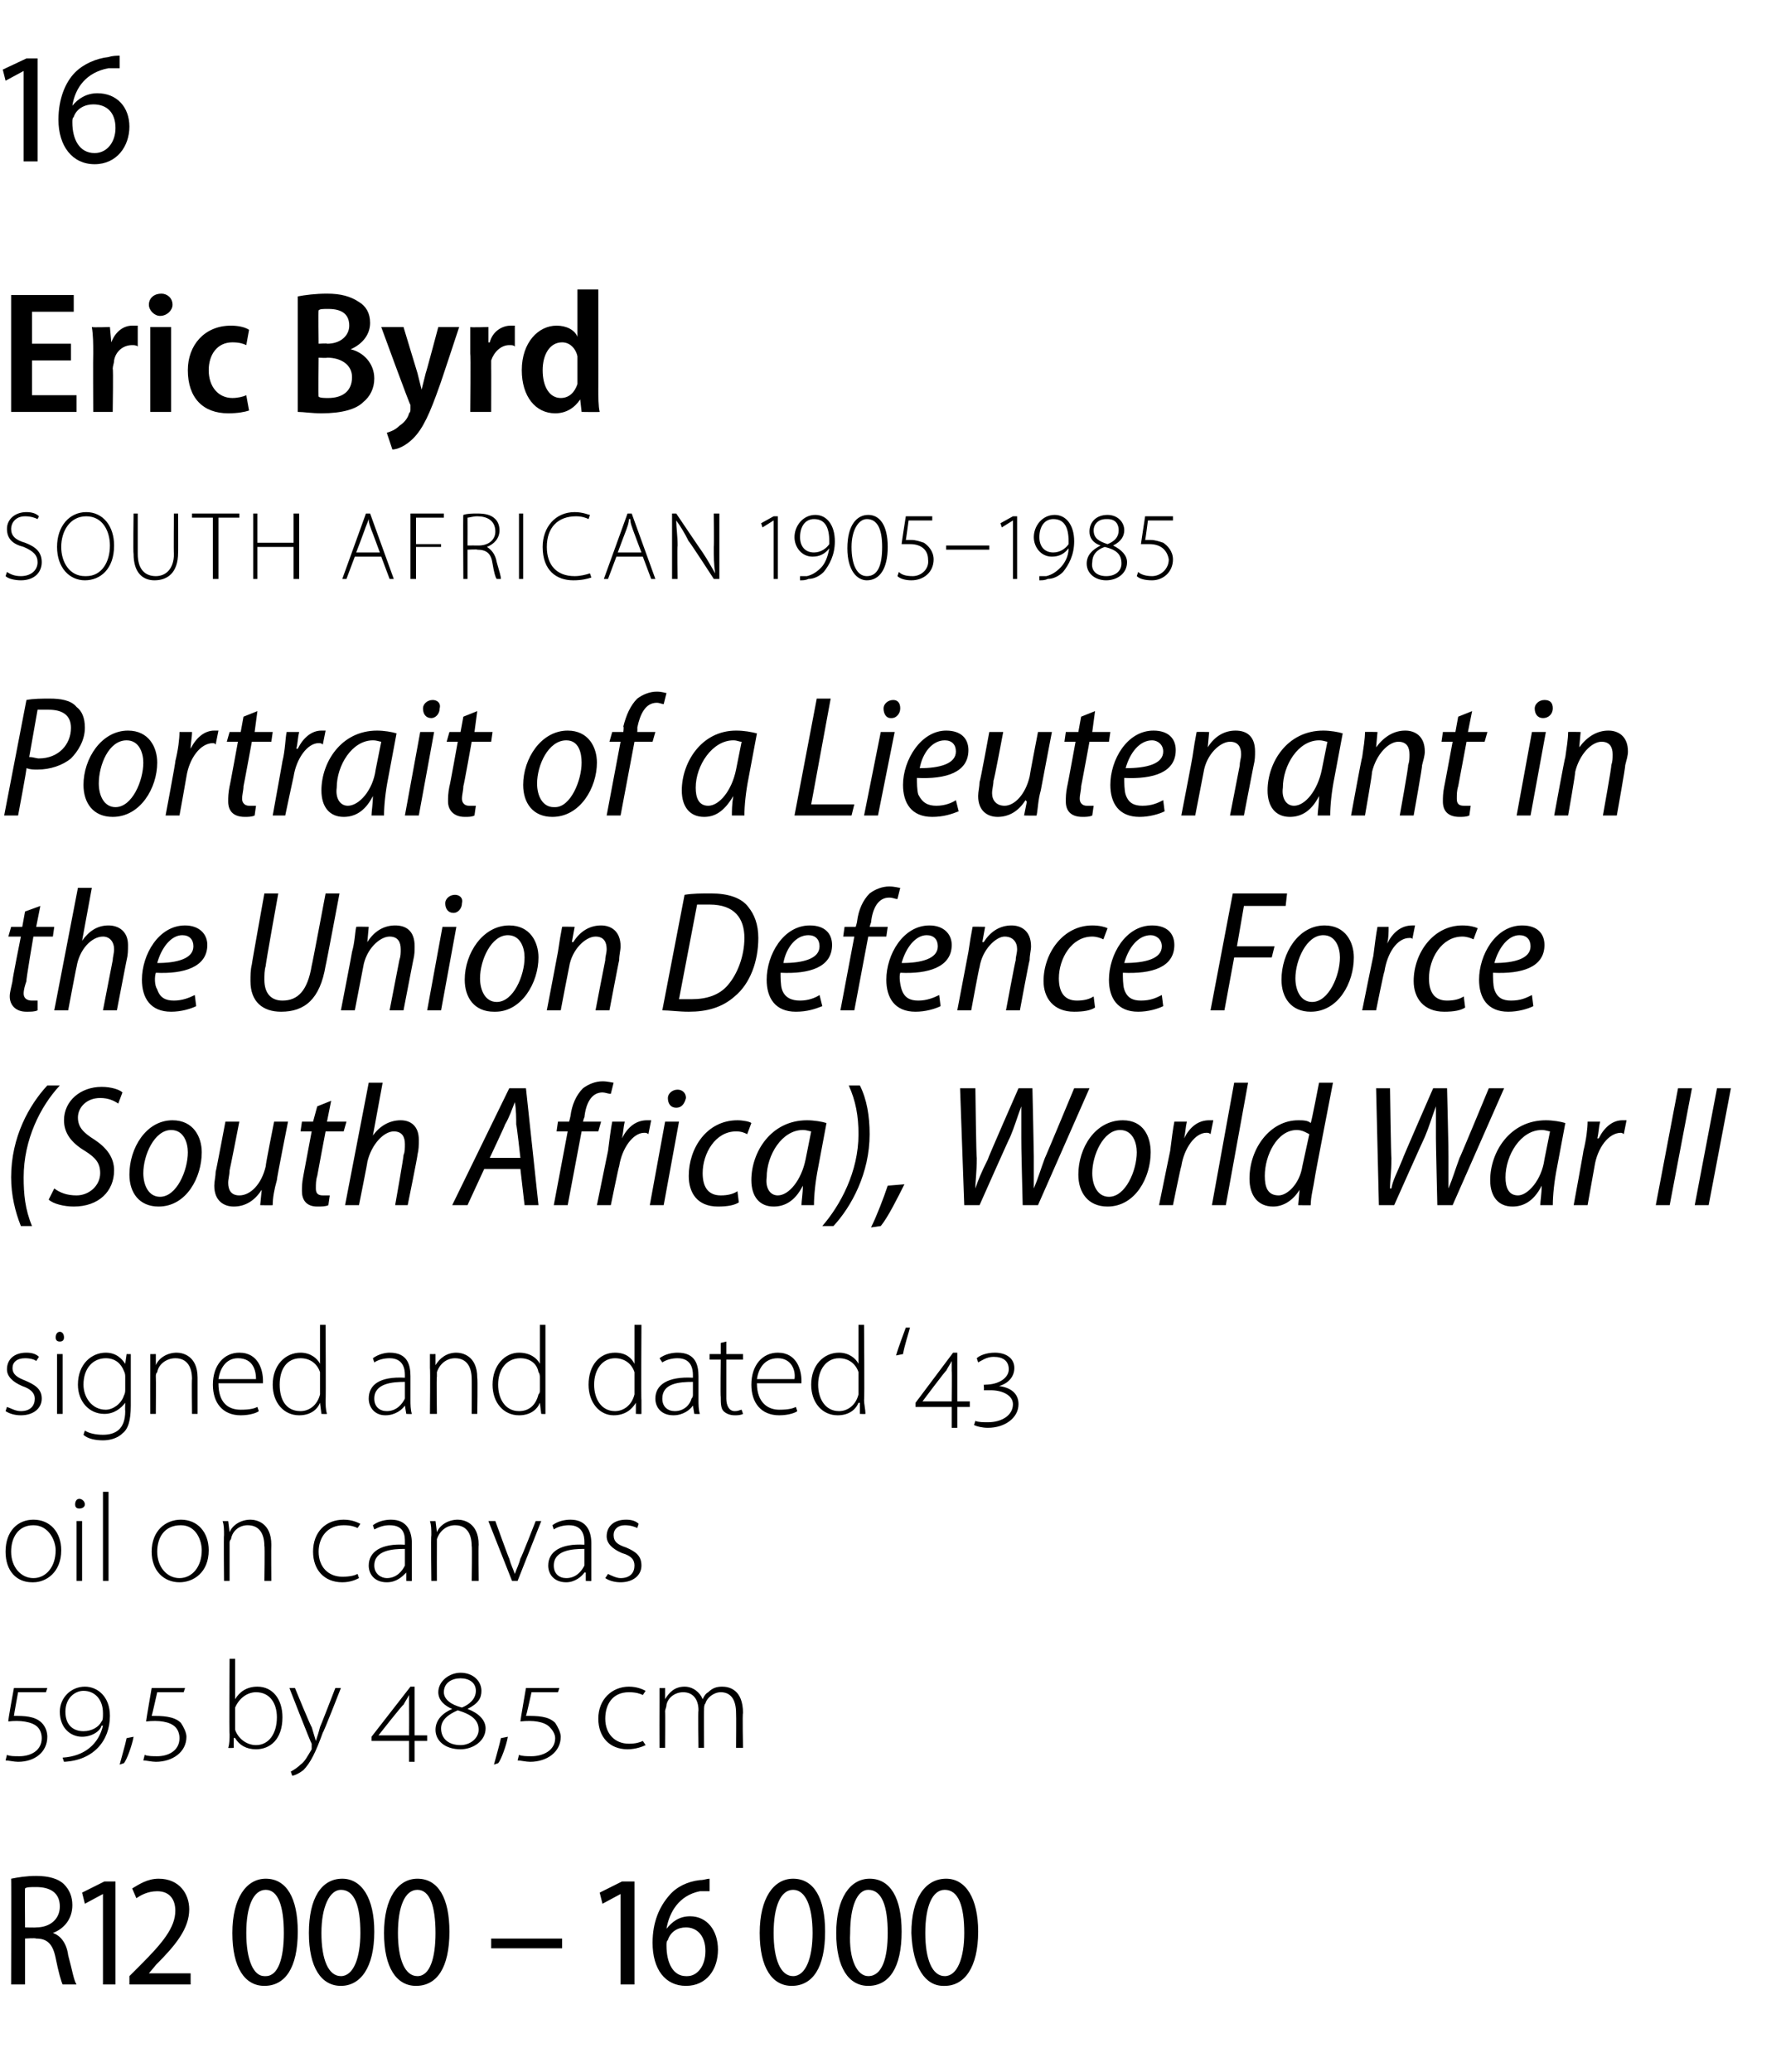
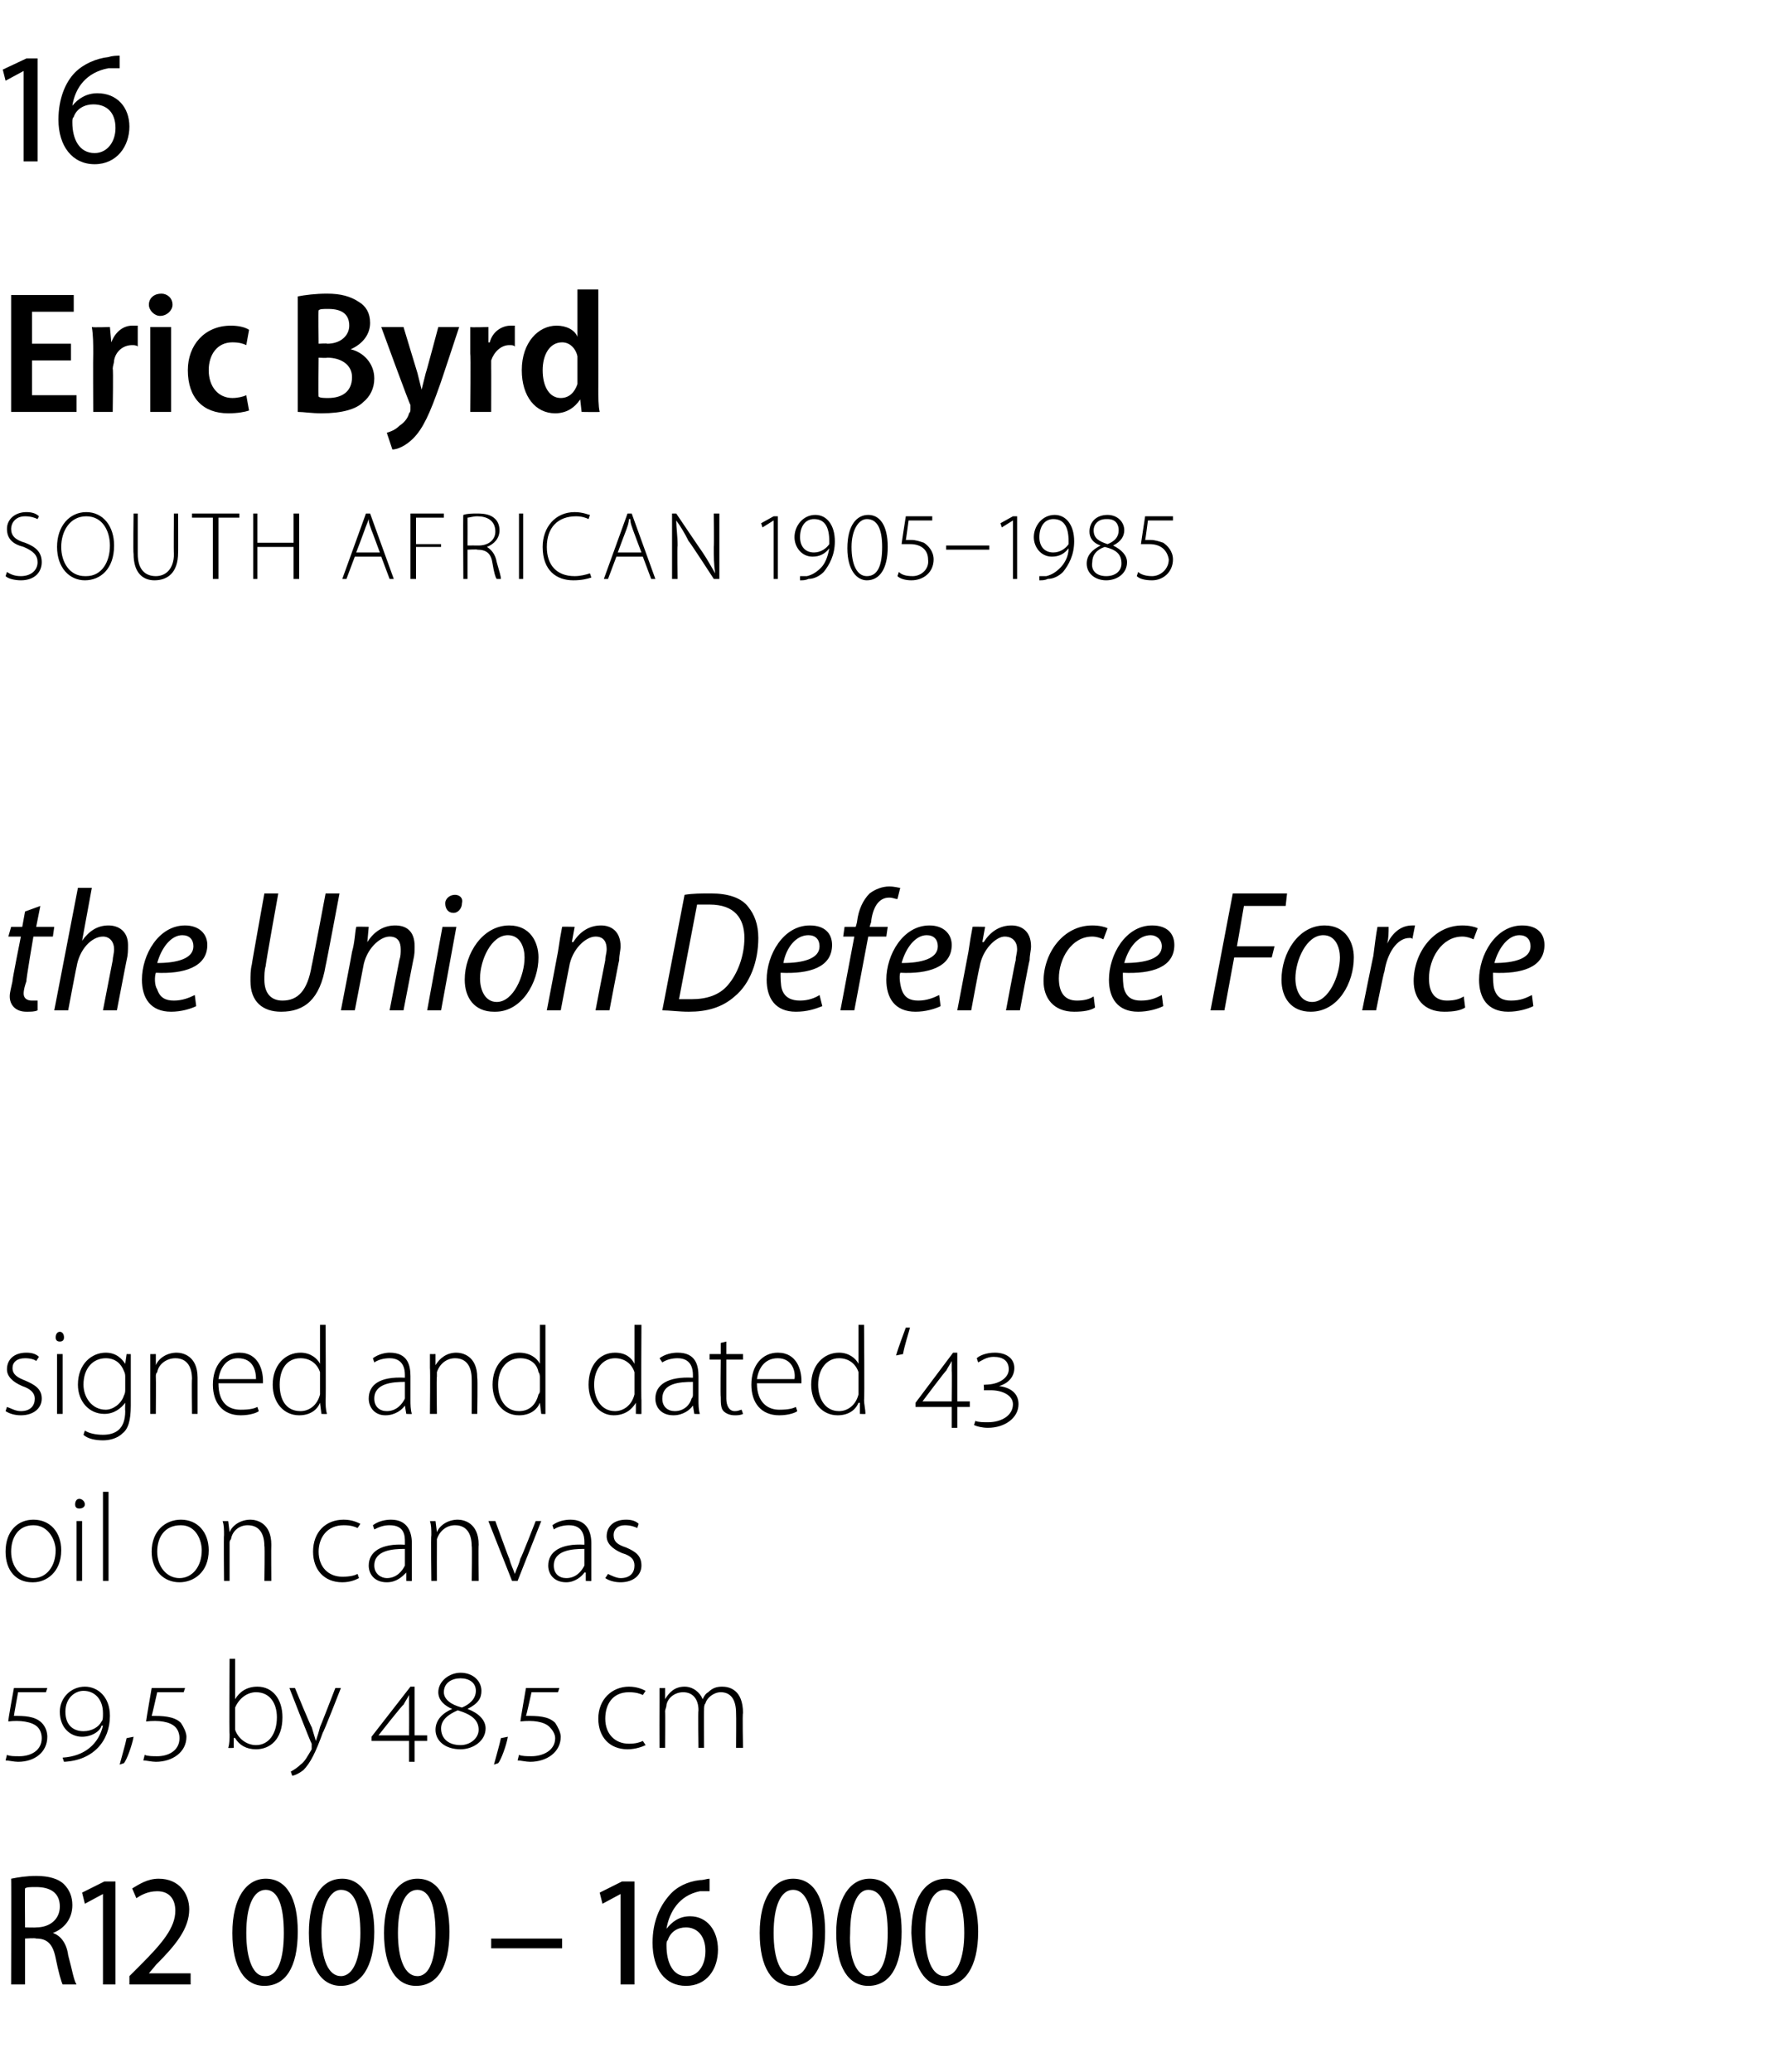
<svg xmlns="http://www.w3.org/2000/svg" version="1.1" width="128px" height="148.9px" viewBox="0 -3 128 148.9" style="top:-3px">
  <desc>16 Eric Byrd SOUTH AFRICAN 1905 1985 Portrait of a Lieutenant in the Union Defence Force (South Africa), World War II</desc>
  <defs />
  <g id="Polygon74354">
    <path d="M 0.8 132 C 1.3 131.9 1.9 131.8 2.6 131.8 C 3.5 131.8 4.2 132 4.6 132.4 C 5 132.8 5.2 133.3 5.2 133.9 C 5.2 134.9 4.6 135.6 3.8 135.9 C 3.8 135.9 3.8 135.9 3.8 135.9 C 4.4 136.1 4.8 136.7 4.9 137.5 C 5.2 138.6 5.3 139.3 5.5 139.6 C 5.5 139.6 4.5 139.6 4.5 139.6 C 4.4 139.4 4.2 138.7 4 137.7 C 3.8 136.7 3.4 136.3 2.6 136.3 C 2.55 136.25 1.8 136.3 1.8 136.3 L 1.8 139.6 L 0.8 139.6 C 0.8 139.6 0.82 131.98 0.8 132 Z M 1.8 135.5 C 1.8 135.5 2.61 135.52 2.6 135.5 C 3.6 135.5 4.3 134.9 4.3 134 C 4.3 133 3.6 132.6 2.6 132.6 C 2.2 132.6 1.9 132.6 1.8 132.7 C 1.78 132.66 1.8 135.5 1.8 135.5 Z M 7.4 133.1 L 7.4 133.1 L 6.1 133.8 L 5.9 133 L 7.5 132.2 L 8.3 132.2 L 8.3 139.6 L 7.4 139.6 L 7.4 133.1 Z M 9.3 139.6 L 9.3 139 C 9.3 139 10.07 138.23 10.1 138.2 C 11.7 136.6 12.6 135.5 12.6 134.3 C 12.6 133.5 12.2 132.9 11.3 132.9 C 10.6 132.9 10.1 133.2 9.8 133.4 C 9.8 133.4 9.5 132.7 9.5 132.7 C 10 132.4 10.6 132 11.4 132 C 12.9 132 13.6 133.1 13.6 134.2 C 13.6 135.6 12.6 136.8 11.2 138.2 C 11.22 138.19 10.7 138.8 10.7 138.8 L 10.7 138.8 L 13.7 138.8 L 13.7 139.6 L 9.3 139.6 Z M 19 139.7 C 17.6 139.7 16.7 138.4 16.7 135.9 C 16.7 133.4 17.7 132 19.1 132 C 20.6 132 21.4 133.4 21.4 135.8 C 21.4 138.4 20.5 139.7 19 139.7 C 19 139.7 19 139.7 19 139.7 Z M 19.1 139 C 20 139 20.4 137.7 20.4 135.9 C 20.4 134 20 132.8 19.1 132.8 C 18.2 132.8 17.7 134 17.7 135.9 C 17.7 137.8 18.2 139 19 139 C 19 139 19.1 139 19.1 139 Z M 24.5 139.7 C 23.1 139.7 22.2 138.4 22.2 135.9 C 22.2 133.4 23.1 132 24.6 132 C 26 132 26.9 133.4 26.9 135.8 C 26.9 138.4 25.9 139.7 24.5 139.7 C 24.5 139.7 24.5 139.7 24.5 139.7 Z M 24.5 139 C 25.4 139 25.9 137.7 25.9 135.9 C 25.9 134 25.5 132.8 24.5 132.8 C 23.7 132.8 23.1 134 23.1 135.9 C 23.1 137.8 23.6 139 24.5 139 C 24.5 139 24.5 139 24.5 139 Z M 29.9 139.7 C 28.5 139.7 27.6 138.4 27.6 135.9 C 27.6 133.4 28.6 132 30 132 C 31.5 132 32.3 133.4 32.3 135.8 C 32.3 138.4 31.4 139.7 29.9 139.7 C 29.9 139.7 29.9 139.7 29.9 139.7 Z M 30 139 C 30.9 139 31.3 137.7 31.3 135.9 C 31.3 134 30.9 132.8 30 132.8 C 29.1 132.8 28.6 134 28.6 135.9 C 28.6 137.8 29.1 139 30 139 C 30 139 30 139 30 139 Z M 40.4 136.3 L 40.4 137 L 35.3 137 L 35.3 136.3 L 40.4 136.3 Z M 44.6 133.1 L 44.6 133.1 L 43.3 133.8 L 43.1 133 L 44.7 132.2 L 45.6 132.2 L 45.6 139.6 L 44.6 139.6 L 44.6 133.1 Z M 51 132.9 C 50.8 132.9 50.6 132.9 50.3 132.9 C 48.8 133.2 48.1 134.4 47.9 135.6 C 47.9 135.6 47.9 135.6 47.9 135.6 C 48.3 135.1 48.8 134.7 49.6 134.7 C 50.8 134.7 51.6 135.7 51.6 137.1 C 51.6 138.5 50.8 139.7 49.3 139.7 C 47.8 139.7 46.9 138.5 46.9 136.6 C 46.9 135.1 47.4 134 48.1 133.2 C 48.6 132.6 49.4 132.2 50.3 132.1 C 50.6 132.1 50.8 132 51 132 C 51 132 51 132.9 51 132.9 Z M 49.4 139 C 50.1 139 50.7 138.3 50.7 137.2 C 50.7 136.1 50.1 135.5 49.3 135.5 C 48.7 135.5 48.2 135.8 48 136.4 C 47.9 136.5 47.9 136.6 47.9 136.8 C 47.9 138.1 48.4 139 49.3 139 C 49.3 139 49.4 139 49.4 139 Z M 56.9 139.7 C 55.5 139.7 54.6 138.4 54.6 135.9 C 54.6 133.4 55.6 132 57 132 C 58.5 132 59.3 133.4 59.3 135.8 C 59.3 138.4 58.4 139.7 56.9 139.7 C 56.9 139.7 56.9 139.7 56.9 139.7 Z M 57 139 C 57.9 139 58.4 137.7 58.4 135.9 C 58.4 134 57.9 132.8 57 132.8 C 56.1 132.8 55.6 134 55.6 135.9 C 55.6 137.8 56.1 139 57 139 C 57 139 57 139 57 139 Z M 62.4 139.7 C 61 139.7 60.1 138.4 60.1 135.9 C 60.1 133.4 61.1 132 62.5 132 C 64 132 64.8 133.4 64.8 135.8 C 64.8 138.4 63.9 139.7 62.4 139.7 C 62.4 139.7 62.4 139.7 62.4 139.7 Z M 62.4 139 C 63.4 139 63.8 137.7 63.8 135.9 C 63.8 134 63.4 132.8 62.4 132.8 C 61.6 132.8 61.1 134 61.1 135.9 C 61 137.8 61.6 139 62.4 139 C 62.4 139 62.4 139 62.4 139 Z M 67.8 139.7 C 66.5 139.7 65.6 138.4 65.5 135.9 C 65.5 133.4 66.5 132 68 132 C 69.4 132 70.3 133.4 70.3 135.8 C 70.3 138.4 69.3 139.7 67.9 139.7 C 67.9 139.7 67.8 139.7 67.8 139.7 Z M 67.9 139 C 68.8 139 69.3 137.7 69.3 135.9 C 69.3 134 68.9 132.8 67.9 132.8 C 67 132.8 66.5 134 66.5 135.9 C 66.5 137.8 67 139 67.9 139 C 67.9 139 67.9 139 67.9 139 Z " stroke="none" fill="#000" />
  </g>
  <g id="Polygon74353">
    <path d="M 0.5 123.1 C 0.7 123.2 1 123.2 1.4 123.2 C 2.2 123.2 3 122.8 3 121.9 C 3 121.6 2.9 121.3 2.7 121.1 C 2.3 120.7 1.4 120.6 0.6 120.7 C 0.56 120.66 1 118.3 1 118.3 L 3.4 118.3 L 3.3 118.6 L 1.3 118.6 C 1.3 118.6 0.99 120.29 1 120.3 C 1.7 120.3 2.5 120.3 3 120.8 C 3.3 121.1 3.4 121.5 3.4 121.8 C 3.4 122.9 2.5 123.6 1.3 123.6 C 1 123.6 0.6 123.5 0.4 123.5 C 0.4 123.5 0.5 123.1 0.5 123.1 Z M 4.5 123.3 C 6.1 123.2 7.1 122.3 7.4 121 C 7.4 121 7.3 121 7.3 121 C 7.2 121.4 6.6 121.8 5.9 121.8 C 5.1 121.8 4.3 121.2 4.3 120 C 4.3 119 5.1 118.2 6.1 118.2 C 7 118.2 7.9 118.9 7.9 120.3 C 7.9 122.1 6.7 123.5 4.6 123.6 C 4.6 123.6 4.5 123.3 4.5 123.3 Z M 6 121.4 C 6.6 121.4 7.1 121.1 7.3 120.7 C 7.4 120.6 7.4 120.4 7.4 120.1 C 7.4 119.1 6.8 118.5 6 118.5 C 5.4 118.5 4.7 119 4.7 120 C 4.7 121 5.3 121.4 6 121.4 C 6 121.4 6 121.4 6 121.4 Z M 8.6 123.8 C 8.7 123.4 9 122.4 9.1 121.9 C 9.1 121.9 9.6 121.8 9.6 121.8 C 9.5 122.4 9.1 123.5 8.9 123.7 C 8.9 123.7 8.6 123.8 8.6 123.8 Z M 10.4 123.1 C 10.6 123.2 11 123.2 11.3 123.2 C 12.1 123.2 12.9 122.8 12.9 121.9 C 12.9 121.6 12.8 121.3 12.6 121.1 C 12.2 120.7 11.4 120.6 10.5 120.7 C 10.49 120.66 10.9 118.3 10.9 118.3 L 13.3 118.3 L 13.2 118.6 L 11.3 118.6 C 11.3 118.6 10.92 120.29 10.9 120.3 C 11.6 120.3 12.5 120.3 13 120.8 C 13.2 121.1 13.4 121.5 13.4 121.8 C 13.4 122.9 12.4 123.6 11.2 123.6 C 10.9 123.6 10.5 123.5 10.3 123.5 C 10.3 123.5 10.4 123.1 10.4 123.1 Z M 16.5 116.2 L 16.9 116.2 L 16.9 119.1 C 16.9 119.1 16.91 119.11 16.9 119.1 C 17.2 118.6 17.7 118.2 18.5 118.2 C 19.6 118.2 20.3 119.1 20.3 120.4 C 20.3 122 19.4 122.7 18.4 122.7 C 17.7 122.7 17.2 122.4 16.9 121.9 C 16.87 121.85 16.8 121.9 16.8 121.9 L 16.8 122.6 C 16.8 122.6 16.43 122.62 16.4 122.6 C 16.5 122.3 16.5 121.9 16.5 121.6 C 16.46 121.62 16.5 116.2 16.5 116.2 Z M 16.9 121 C 16.9 121.1 16.9 121.2 16.9 121.3 C 17.1 121.9 17.7 122.4 18.4 122.4 C 19.3 122.4 19.9 121.6 19.9 120.4 C 19.9 119.4 19.4 118.6 18.4 118.6 C 17.8 118.6 17.2 119 16.9 119.7 C 16.9 119.8 16.9 119.9 16.9 120.1 C 16.9 120.1 16.9 121 16.9 121 Z M 21.2 118.3 C 21.2 118.3 22.36 121.13 22.4 121.1 C 22.5 121.4 22.6 121.8 22.7 122.1 C 22.7 122.1 22.7 122.1 22.7 122.1 C 22.8 121.8 22.9 121.5 23 121.1 C 23.02 121.1 24.1 118.3 24.1 118.3 L 24.5 118.3 C 24.5 118.3 23.24 121.53 23.2 121.5 C 22.7 122.9 22.3 123.7 21.8 124.2 C 21.4 124.5 21.1 124.6 21 124.6 C 21 124.6 20.9 124.3 20.9 124.3 C 21.1 124.2 21.4 124 21.6 123.8 C 21.9 123.6 22.1 123.2 22.4 122.7 C 22.4 122.6 22.4 122.5 22.4 122.5 C 22.4 122.5 22.4 122.4 22.4 122.3 C 22.36 122.31 20.8 118.3 20.8 118.3 L 21.2 118.3 Z M 29.8 122.1 L 29.8 123.6 L 29.4 123.6 L 29.4 122.1 L 26.7 122.1 L 26.7 121.8 L 29.5 118.2 L 29.8 118.2 L 29.8 121.7 L 30.7 121.7 L 30.7 122.1 L 29.8 122.1 Z M 29.4 119.5 C 29.4 119.2 29.4 119 29.4 118.8 C 29.4 118.8 29.4 118.8 29.4 118.8 C 29.3 119 29.1 119.3 29 119.5 C 28.95 119.47 27.2 121.7 27.2 121.7 L 27.2 121.7 L 29.4 121.7 C 29.4 121.7 29.41 119.51 29.4 119.5 Z M 33.6 119.8 C 34.4 120.1 34.9 120.6 34.9 121.2 C 34.9 122.1 34 122.7 33.1 122.7 C 32 122.7 31.3 122.1 31.3 121.3 C 31.3 120.6 31.8 120.1 32.5 119.8 C 32.5 119.8 32.5 119.8 32.5 119.8 C 32 119.6 31.5 119.2 31.5 118.6 C 31.5 117.8 32.3 117.2 33.1 117.2 C 34 117.2 34.6 117.8 34.6 118.5 C 34.6 119 34.4 119.4 33.6 119.8 C 33.6 119.8 33.6 119.8 33.6 119.8 Z M 33.1 117.6 C 32.5 117.6 31.9 117.9 31.9 118.6 C 31.9 119.1 32.4 119.5 33.2 119.7 C 33.7 119.5 34.2 119.1 34.2 118.5 C 34.2 117.9 33.7 117.6 33.1 117.6 C 33.1 117.6 33.1 117.6 33.1 117.6 Z M 33.1 122.4 C 33.8 122.4 34.4 121.9 34.4 121.3 C 34.4 120.6 33.9 120.2 32.9 119.9 C 32.2 120.2 31.7 120.6 31.7 121.2 C 31.7 121.9 32.2 122.4 33.1 122.4 C 33.1 122.4 33.1 122.4 33.1 122.4 Z M 35.5 123.8 C 35.6 123.4 35.9 122.4 36 121.9 C 36 121.9 36.5 121.8 36.5 121.8 C 36.4 122.4 36 123.5 35.8 123.7 C 35.8 123.7 35.5 123.8 35.5 123.8 Z M 37.3 123.1 C 37.5 123.2 37.9 123.2 38.2 123.2 C 39 123.2 39.9 122.8 39.9 121.9 C 39.9 121.6 39.7 121.3 39.5 121.1 C 39.1 120.7 38.3 120.6 37.4 120.7 C 37.39 120.66 37.8 118.3 37.8 118.3 L 40.2 118.3 L 40.1 118.6 L 38.2 118.6 C 38.2 118.6 37.83 120.29 37.8 120.3 C 38.6 120.3 39.4 120.3 39.9 120.8 C 40.1 121.1 40.3 121.5 40.3 121.8 C 40.3 122.9 39.3 123.6 38.1 123.6 C 37.8 123.6 37.4 123.5 37.2 123.5 C 37.2 123.5 37.3 123.1 37.3 123.1 Z M 46.4 122.4 C 46.2 122.5 45.7 122.7 45.1 122.7 C 43.8 122.7 43 121.8 43 120.5 C 43 119.1 44 118.2 45.2 118.2 C 45.8 118.2 46.2 118.4 46.4 118.5 C 46.4 118.5 46.2 118.8 46.2 118.8 C 46 118.7 45.7 118.6 45.2 118.6 C 44 118.6 43.5 119.5 43.5 120.5 C 43.5 121.6 44.2 122.3 45.2 122.3 C 45.7 122.3 46 122.2 46.2 122.1 C 46.2 122.1 46.4 122.4 46.4 122.4 Z M 47.4 119.3 C 47.4 118.9 47.4 118.6 47.4 118.3 C 47.36 118.31 47.8 118.3 47.8 118.3 L 47.8 119.1 C 47.8 119.1 47.81 119.06 47.8 119.1 C 48.1 118.6 48.5 118.2 49.2 118.2 C 49.8 118.2 50.3 118.6 50.5 119.1 C 50.5 119.1 50.5 119.1 50.5 119.1 C 50.6 118.9 50.7 118.7 50.9 118.6 C 51.2 118.3 51.5 118.2 51.9 118.2 C 52.4 118.2 53.4 118.4 53.4 120.1 C 53.35 120.08 53.4 122.6 53.4 122.6 L 52.9 122.6 C 52.9 122.6 52.92 120.11 52.9 120.1 C 52.9 119.1 52.5 118.6 51.8 118.6 C 51.3 118.6 50.8 119 50.7 119.4 C 50.6 119.5 50.6 119.7 50.6 119.9 C 50.59 119.85 50.6 122.6 50.6 122.6 L 50.2 122.6 C 50.2 122.6 50.16 119.92 50.2 119.9 C 50.2 119.1 49.8 118.6 49.1 118.6 C 48.5 118.6 48 119 47.9 119.5 C 47.9 119.7 47.8 119.8 47.8 120 C 47.82 119.96 47.8 122.6 47.8 122.6 L 47.4 122.6 C 47.4 122.6 47.39 119.34 47.4 119.3 Z " stroke="none" fill="#000" />
  </g>
  <g id="Polygon74352">
    <path d="M 2.3 110.7 C 1.2 110.7 0.4 109.9 0.4 108.5 C 0.4 107 1.3 106.2 2.4 106.2 C 3.6 106.2 4.4 107.1 4.4 108.4 C 4.4 110 3.3 110.7 2.4 110.7 C 2.4 110.7 2.3 110.7 2.3 110.7 Z M 2.4 110.4 C 3.3 110.4 4 109.6 4 108.4 C 4 107.7 3.5 106.6 2.4 106.6 C 1.3 106.6 0.8 107.5 0.8 108.5 C 0.8 109.6 1.5 110.4 2.4 110.4 C 2.4 110.4 2.4 110.4 2.4 110.4 Z M 5.5 110.6 L 5.5 106.3 L 5.9 106.3 L 5.9 110.6 L 5.5 110.6 Z M 5.7 105.4 C 5.5 105.4 5.4 105.3 5.4 105.1 C 5.4 104.9 5.5 104.7 5.7 104.7 C 5.9 104.7 6.1 104.9 6.1 105.1 C 6.1 105.3 5.9 105.4 5.7 105.4 C 5.7 105.4 5.7 105.4 5.7 105.4 Z M 7.4 104.2 L 7.8 104.2 L 7.8 110.6 L 7.4 110.6 L 7.4 104.2 Z M 12.9 110.7 C 11.8 110.7 10.9 109.9 10.9 108.5 C 10.9 107 11.9 106.2 13 106.2 C 14.2 106.2 15 107.1 15 108.4 C 15 110 13.9 110.7 12.9 110.7 C 12.9 110.7 12.9 110.7 12.9 110.7 Z M 12.9 110.4 C 13.8 110.4 14.5 109.6 14.5 108.4 C 14.5 107.7 14.1 106.6 13 106.6 C 11.8 106.6 11.3 107.5 11.3 108.5 C 11.3 109.6 12 110.4 12.9 110.4 C 12.9 110.4 12.9 110.4 12.9 110.4 Z M 16.1 107.3 C 16.1 106.9 16.1 106.6 16 106.3 C 16.03 106.31 16.4 106.3 16.4 106.3 L 16.5 107.1 C 16.5 107.1 16.48 107.08 16.5 107.1 C 16.7 106.6 17.3 106.2 18 106.2 C 18.4 106.2 19.5 106.4 19.5 108 C 19.48 108.03 19.5 110.6 19.5 110.6 L 19 110.6 C 19 110.6 19.04 108.07 19 108.1 C 19 107.3 18.7 106.6 17.8 106.6 C 17.2 106.6 16.7 107 16.6 107.6 C 16.5 107.7 16.5 107.8 16.5 107.9 C 16.5 107.94 16.5 110.6 16.5 110.6 L 16.1 110.6 C 16.1 110.6 16.07 107.34 16.1 107.3 Z M 25.8 110.4 C 25.6 110.5 25.2 110.7 24.6 110.7 C 23.3 110.7 22.5 109.8 22.5 108.5 C 22.5 107.1 23.4 106.2 24.7 106.2 C 25.3 106.2 25.7 106.4 25.9 106.5 C 25.9 106.5 25.7 106.8 25.7 106.8 C 25.5 106.7 25.2 106.6 24.7 106.6 C 23.5 106.6 22.9 107.5 22.9 108.5 C 22.9 109.6 23.6 110.3 24.6 110.3 C 25.2 110.3 25.5 110.2 25.7 110.1 C 25.7 110.1 25.8 110.4 25.8 110.4 Z M 29.6 109.6 C 29.6 109.9 29.6 110.3 29.6 110.6 C 29.63 110.62 29.2 110.6 29.2 110.6 L 29.2 110 C 29.2 110 29.15 110 29.2 110 C 28.9 110.3 28.5 110.7 27.8 110.7 C 26.9 110.7 26.5 110.1 26.5 109.5 C 26.5 108.5 27.4 107.9 29.1 108 C 29.1 108 29.1 107.8 29.1 107.8 C 29.1 107.4 29.1 106.6 28 106.6 C 27.6 106.6 27.3 106.7 26.9 106.9 C 26.9 106.9 26.8 106.6 26.8 106.6 C 27.2 106.3 27.7 106.2 28.1 106.2 C 29.3 106.2 29.6 107.1 29.6 107.9 C 29.6 107.9 29.6 109.6 29.6 109.6 Z M 29.1 108.3 C 28.2 108.3 26.9 108.4 26.9 109.5 C 26.9 110.1 27.4 110.4 27.8 110.4 C 28.5 110.4 28.9 109.9 29.1 109.5 C 29.1 109.4 29.1 109.3 29.1 109.2 C 29.1 109.2 29.1 108.3 29.1 108.3 Z M 31 107.3 C 31 106.9 31 106.6 30.9 106.3 C 30.92 106.31 31.3 106.3 31.3 106.3 L 31.4 107.1 C 31.4 107.1 31.37 107.08 31.4 107.1 C 31.6 106.6 32.2 106.2 32.9 106.2 C 33.3 106.2 34.4 106.4 34.4 108 C 34.37 108.03 34.4 110.6 34.4 110.6 L 33.9 110.6 C 33.9 110.6 33.94 108.07 33.9 108.1 C 33.9 107.3 33.6 106.6 32.7 106.6 C 32.1 106.6 31.6 107 31.4 107.6 C 31.4 107.7 31.4 107.8 31.4 107.9 C 31.39 107.94 31.4 110.6 31.4 110.6 L 31 110.6 C 31 110.6 30.96 107.34 31 107.3 Z M 35.6 106.3 C 35.6 106.3 36.57 108.99 36.6 109 C 36.7 109.4 36.9 109.8 37 110.1 C 37 110.1 37 110.1 37 110.1 C 37.1 109.8 37.3 109.4 37.4 109 C 37.45 108.99 38.5 106.3 38.5 106.3 L 38.9 106.3 L 37.2 110.6 L 36.8 110.6 L 35.1 106.3 L 35.6 106.3 Z M 42.5 109.6 C 42.5 109.9 42.5 110.3 42.5 110.6 C 42.52 110.62 42.1 110.6 42.1 110.6 L 42.1 110 C 42.1 110 42.04 110 42 110 C 41.8 110.3 41.3 110.7 40.7 110.7 C 39.8 110.7 39.4 110.1 39.4 109.5 C 39.4 108.5 40.3 107.9 42 108 C 42 108 42 107.8 42 107.8 C 42 107.4 41.9 106.6 40.9 106.6 C 40.5 106.6 40.1 106.7 39.8 106.9 C 39.8 106.9 39.7 106.6 39.7 106.6 C 40.1 106.3 40.6 106.2 41 106.2 C 42.2 106.2 42.5 107.1 42.5 107.9 C 42.5 107.9 42.5 109.6 42.5 109.6 Z M 42 108.3 C 41.1 108.3 39.8 108.4 39.8 109.5 C 39.8 110.1 40.2 110.4 40.7 110.4 C 41.4 110.4 41.8 109.9 42 109.5 C 42 109.4 42 109.3 42 109.2 C 42 109.2 42 108.3 42 108.3 Z M 43.7 110.1 C 43.9 110.2 44.3 110.4 44.6 110.4 C 45.3 110.4 45.6 110 45.6 109.5 C 45.6 109.1 45.4 108.8 44.7 108.6 C 44 108.3 43.6 107.9 43.6 107.4 C 43.6 106.7 44.1 106.2 45 106.2 C 45.4 106.2 45.7 106.3 45.9 106.5 C 45.9 106.5 45.8 106.8 45.8 106.8 C 45.6 106.7 45.3 106.6 44.9 106.6 C 44.4 106.6 44.1 106.9 44.1 107.3 C 44.1 107.8 44.4 108 45 108.2 C 45.7 108.5 46.1 108.8 46.1 109.5 C 46.1 110.2 45.5 110.7 44.6 110.7 C 44.2 110.7 43.8 110.6 43.5 110.4 C 43.5 110.4 43.7 110.1 43.7 110.1 Z " stroke="none" fill="#000" />
  </g>
  <g id="Polygon74351">
    <path d="M 0.5 98.1 C 0.8 98.2 1.1 98.4 1.5 98.4 C 2.2 98.4 2.5 98 2.5 97.5 C 2.5 97.1 2.2 96.8 1.6 96.6 C 0.9 96.3 0.5 95.9 0.5 95.4 C 0.5 94.7 1 94.2 1.9 94.2 C 2.3 94.2 2.6 94.3 2.8 94.5 C 2.8 94.5 2.6 94.8 2.6 94.8 C 2.5 94.7 2.2 94.6 1.8 94.6 C 1.2 94.6 0.9 94.9 0.9 95.3 C 0.9 95.8 1.3 96 1.8 96.2 C 2.5 96.5 3 96.8 3 97.5 C 3 98.2 2.4 98.7 1.5 98.7 C 1.1 98.7 0.7 98.6 0.4 98.4 C 0.4 98.4 0.5 98.1 0.5 98.1 Z M 4.1 98.6 L 4.1 94.3 L 4.5 94.3 L 4.5 98.6 L 4.1 98.6 Z M 4.3 93.4 C 4.1 93.4 4 93.3 4 93.1 C 4 92.9 4.1 92.7 4.3 92.7 C 4.5 92.7 4.6 92.9 4.6 93.1 C 4.6 93.3 4.5 93.4 4.3 93.4 C 4.3 93.4 4.3 93.4 4.3 93.4 Z M 9.4 98 C 9.4 99.1 9.2 99.7 8.8 100 C 8.4 100.4 7.8 100.5 7.4 100.5 C 6.9 100.5 6.3 100.4 6 100.1 C 6 100.1 6.1 99.8 6.1 99.8 C 6.4 100 6.9 100.1 7.4 100.1 C 8.3 100.1 9 99.7 9 98.4 C 8.98 98.4 9 97.8 9 97.8 C 9 97.8 8.96 97.79 9 97.8 C 8.7 98.2 8.2 98.6 7.5 98.6 C 6.4 98.6 5.6 97.7 5.6 96.5 C 5.6 95 6.6 94.2 7.6 94.2 C 8.4 94.2 8.8 94.7 9 95 C 9.01 95.03 9 95 9 95 L 9.1 94.3 C 9.1 94.3 9.45 94.31 9.4 94.3 C 9.4 94.6 9.4 95 9.4 95.4 C 9.4 95.4 9.4 98 9.4 98 Z M 9 96 C 9 95.8 9 95.7 8.9 95.5 C 8.7 95 8.3 94.6 7.6 94.6 C 6.7 94.6 6 95.3 6 96.5 C 6 97.4 6.6 98.3 7.6 98.3 C 8.1 98.3 8.7 97.9 8.9 97.3 C 9 97.1 9 97 9 96.8 C 9 96.8 9 96 9 96 Z M 10.8 95.3 C 10.8 94.9 10.8 94.6 10.8 94.3 C 10.76 94.31 11.2 94.3 11.2 94.3 L 11.2 95.1 C 11.2 95.1 11.2 95.08 11.2 95.1 C 11.4 94.6 12 94.2 12.7 94.2 C 13.1 94.2 14.2 94.4 14.2 96 C 14.2 96.03 14.2 98.6 14.2 98.6 L 13.8 98.6 C 13.8 98.6 13.77 96.07 13.8 96.1 C 13.8 95.3 13.5 94.6 12.6 94.6 C 12 94.6 11.4 95 11.3 95.6 C 11.2 95.7 11.2 95.8 11.2 95.9 C 11.22 95.94 11.2 98.6 11.2 98.6 L 10.8 98.6 C 10.8 98.6 10.79 95.34 10.8 95.3 Z M 15.7 96.4 C 15.7 97.8 16.4 98.3 17.3 98.3 C 18 98.3 18.3 98.2 18.5 98.1 C 18.5 98.1 18.6 98.4 18.6 98.4 C 18.5 98.5 18 98.7 17.3 98.7 C 16 98.7 15.3 97.8 15.3 96.5 C 15.3 95.1 16.1 94.2 17.2 94.2 C 18.6 94.2 18.9 95.5 18.9 96.2 C 18.9 96.3 18.9 96.3 18.9 96.4 C 18.9 96.4 15.7 96.4 15.7 96.4 Z M 18.4 96.1 C 18.4 95.5 18.2 94.6 17.1 94.6 C 16.2 94.6 15.8 95.4 15.7 96.1 C 15.7 96.1 18.4 96.1 18.4 96.1 Z M 23.4 92.2 C 23.4 92.2 23.43 97.63 23.4 97.6 C 23.4 97.9 23.4 98.3 23.5 98.6 C 23.46 98.62 23.1 98.6 23.1 98.6 L 23 97.8 C 23 97.8 23.02 97.81 23 97.8 C 22.8 98.3 22.3 98.7 21.5 98.7 C 20.4 98.7 19.6 97.8 19.6 96.5 C 19.6 95.1 20.5 94.2 21.6 94.2 C 22.3 94.2 22.8 94.6 23 95 C 22.98 94.97 23 95 23 95 L 23 92.2 L 23.4 92.2 Z M 23 96 C 23 95.9 23 95.7 23 95.6 C 22.8 95 22.3 94.6 21.6 94.6 C 20.6 94.6 20.1 95.4 20.1 96.5 C 20.1 97.5 20.5 98.4 21.6 98.4 C 22.2 98.4 22.8 98 23 97.2 C 23 97.1 23 97 23 96.9 C 23 96.9 23 96 23 96 Z M 29.5 97.6 C 29.5 97.9 29.5 98.3 29.6 98.6 C 29.6 98.62 29.2 98.6 29.2 98.6 L 29.1 98 C 29.1 98 29.12 98 29.1 98 C 28.9 98.3 28.4 98.7 27.7 98.7 C 26.9 98.7 26.5 98.1 26.5 97.5 C 26.5 96.5 27.3 95.9 29.1 96 C 29.1 96 29.1 95.8 29.1 95.8 C 29.1 95.4 29 94.6 28 94.6 C 27.6 94.6 27.2 94.7 26.9 94.9 C 26.9 94.9 26.8 94.6 26.8 94.6 C 27.2 94.3 27.7 94.2 28 94.2 C 29.3 94.2 29.5 95.1 29.5 95.9 C 29.5 95.9 29.5 97.6 29.5 97.6 Z M 29.1 96.3 C 28.2 96.3 26.9 96.4 26.9 97.5 C 26.9 98.1 27.3 98.4 27.8 98.4 C 28.5 98.4 28.9 97.9 29.1 97.5 C 29.1 97.4 29.1 97.3 29.1 97.2 C 29.1 97.2 29.1 96.3 29.1 96.3 Z M 30.9 95.3 C 30.9 94.9 30.9 94.6 30.9 94.3 C 30.9 94.31 31.3 94.3 31.3 94.3 L 31.3 95.1 C 31.3 95.1 31.35 95.08 31.3 95.1 C 31.6 94.6 32.1 94.2 32.8 94.2 C 33.2 94.2 34.3 94.4 34.3 96 C 34.34 96.03 34.3 98.6 34.3 98.6 L 33.9 98.6 C 33.9 98.6 33.91 96.07 33.9 96.1 C 33.9 95.3 33.6 94.6 32.7 94.6 C 32.1 94.6 31.6 95 31.4 95.6 C 31.4 95.7 31.4 95.8 31.4 95.9 C 31.36 95.94 31.4 98.6 31.4 98.6 L 30.9 98.6 C 30.9 98.6 30.93 95.34 30.9 95.3 Z M 39.2 92.2 C 39.2 92.2 39.2 97.63 39.2 97.6 C 39.2 97.9 39.2 98.3 39.2 98.6 C 39.24 98.62 38.9 98.6 38.9 98.6 L 38.8 97.8 C 38.8 97.8 38.8 97.81 38.8 97.8 C 38.6 98.3 38.1 98.7 37.3 98.7 C 36.2 98.7 35.4 97.8 35.4 96.5 C 35.4 95.1 36.3 94.2 37.3 94.2 C 38.1 94.2 38.6 94.6 38.8 95 C 38.75 94.97 38.8 95 38.8 95 L 38.8 92.2 L 39.2 92.2 Z M 38.8 96 C 38.8 95.9 38.8 95.7 38.7 95.6 C 38.6 95 38.1 94.6 37.4 94.6 C 36.4 94.6 35.8 95.4 35.8 96.5 C 35.8 97.5 36.3 98.4 37.3 98.4 C 38 98.4 38.5 98 38.7 97.2 C 38.8 97.1 38.8 97 38.8 96.9 C 38.8 96.9 38.8 96 38.8 96 Z M 46.1 92.2 C 46.1 92.2 46.07 97.63 46.1 97.6 C 46.1 97.9 46.1 98.3 46.1 98.6 C 46.11 98.62 45.7 98.6 45.7 98.6 L 45.7 97.8 C 45.7 97.8 45.67 97.81 45.7 97.8 C 45.4 98.3 44.9 98.7 44.1 98.7 C 43.1 98.7 42.3 97.8 42.3 96.5 C 42.3 95.1 43.1 94.2 44.2 94.2 C 45 94.2 45.4 94.6 45.6 95 C 45.62 94.97 45.6 95 45.6 95 L 45.6 92.2 L 46.1 92.2 Z M 45.6 96 C 45.6 95.9 45.6 95.7 45.6 95.6 C 45.4 95 44.9 94.6 44.2 94.6 C 43.3 94.6 42.7 95.4 42.7 96.5 C 42.7 97.5 43.2 98.4 44.2 98.4 C 44.8 98.4 45.4 98 45.6 97.2 C 45.6 97.1 45.6 97 45.6 96.9 C 45.6 96.9 45.6 96 45.6 96 Z M 50.2 97.6 C 50.2 97.9 50.2 98.3 50.3 98.6 C 50.27 98.62 49.9 98.6 49.9 98.6 L 49.8 98 C 49.8 98 49.8 98 49.8 98 C 49.6 98.3 49.1 98.7 48.4 98.7 C 47.5 98.7 47.1 98.1 47.1 97.5 C 47.1 96.5 48 95.9 49.8 96 C 49.8 96 49.8 95.8 49.8 95.8 C 49.8 95.4 49.7 94.6 48.7 94.6 C 48.3 94.6 47.9 94.7 47.6 94.9 C 47.6 94.9 47.4 94.6 47.4 94.6 C 47.8 94.3 48.3 94.2 48.7 94.2 C 50 94.2 50.2 95.1 50.2 95.9 C 50.2 95.9 50.2 97.6 50.2 97.6 Z M 49.8 96.3 C 48.8 96.3 47.6 96.4 47.6 97.5 C 47.6 98.1 48 98.4 48.5 98.4 C 49.2 98.4 49.6 97.9 49.7 97.5 C 49.8 97.4 49.8 97.3 49.8 97.2 C 49.8 97.2 49.8 96.3 49.8 96.3 Z M 52.2 93.4 L 52.2 94.3 L 53.4 94.3 L 53.4 94.7 L 52.2 94.7 C 52.2 94.7 52.2 97.46 52.2 97.5 C 52.2 98 52.4 98.4 52.8 98.4 C 53.1 98.4 53.2 98.3 53.3 98.3 C 53.3 98.3 53.4 98.6 53.4 98.6 C 53.2 98.7 53 98.7 52.8 98.7 C 52.5 98.7 52.2 98.6 52 98.4 C 51.8 98.2 51.8 97.8 51.8 97.4 C 51.77 97.38 51.8 94.7 51.8 94.7 L 51 94.7 L 51 94.3 L 51.8 94.3 L 51.8 93.5 L 52.2 93.4 Z M 54.4 96.4 C 54.4 97.8 55.2 98.3 56 98.3 C 56.7 98.3 57 98.2 57.2 98.1 C 57.2 98.1 57.3 98.4 57.3 98.4 C 57.2 98.5 56.7 98.7 56 98.7 C 54.7 98.7 54 97.8 54 96.5 C 54 95.1 54.8 94.2 55.9 94.2 C 57.3 94.2 57.6 95.5 57.6 96.2 C 57.6 96.3 57.6 96.3 57.6 96.4 C 57.6 96.4 54.4 96.4 54.4 96.4 Z M 57.1 96.1 C 57.2 95.5 56.9 94.6 55.9 94.6 C 54.9 94.6 54.5 95.4 54.4 96.1 C 54.4 96.1 57.1 96.1 57.1 96.1 Z M 62.1 92.2 C 62.1 92.2 62.14 97.63 62.1 97.6 C 62.1 97.9 62.2 98.3 62.2 98.6 C 62.18 98.62 61.8 98.6 61.8 98.6 L 61.8 97.8 C 61.8 97.8 61.74 97.81 61.7 97.8 C 61.5 98.3 61 98.7 60.2 98.7 C 59.1 98.7 58.3 97.8 58.3 96.5 C 58.3 95.1 59.2 94.2 60.3 94.2 C 61 94.2 61.5 94.6 61.7 95 C 61.69 94.97 61.7 95 61.7 95 L 61.7 92.2 L 62.1 92.2 Z M 61.7 96 C 61.7 95.9 61.7 95.7 61.7 95.6 C 61.5 95 61 94.6 60.3 94.6 C 59.4 94.6 58.8 95.4 58.8 96.5 C 58.8 97.5 59.3 98.4 60.3 98.4 C 60.9 98.4 61.5 98 61.7 97.2 C 61.7 97.1 61.7 97 61.7 96.9 C 61.7 96.9 61.7 96 61.7 96 Z M 64.4 94.4 C 64.6 93.7 65 92.7 65.1 92.4 C 65.1 92.4 65.4 92.4 65.4 92.4 C 65.3 92.8 65 93.7 64.9 94.3 C 64.9 94.3 64.4 94.4 64.4 94.4 Z M 68.8 98.1 L 68.8 99.6 L 68.4 99.6 L 68.4 98.1 L 65.8 98.1 L 65.8 97.8 L 68.5 94.2 L 68.8 94.2 L 68.8 97.7 L 69.7 97.7 L 69.7 98.1 L 68.8 98.1 Z M 68.4 95.5 C 68.4 95.2 68.4 95 68.4 94.8 C 68.4 94.8 68.4 94.8 68.4 94.8 C 68.3 95 68.1 95.3 68 95.5 C 67.97 95.47 66.3 97.7 66.3 97.7 L 66.3 97.7 L 68.4 97.7 C 68.4 97.7 68.43 95.51 68.4 95.5 Z M 70.1 99.1 C 70.3 99.2 70.7 99.2 71 99.2 C 72 99.2 72.8 98.7 72.8 97.9 C 72.8 97.3 72.1 96.9 71.2 96.9 C 71 96.9 70.8 96.9 70.7 96.9 C 70.74 96.9 70.7 96.5 70.7 96.5 C 70.7 96.5 70.84 96.53 70.8 96.5 C 71.8 96.5 72.5 96 72.5 95.4 C 72.5 94.8 72.1 94.5 71.4 94.5 C 70.9 94.5 70.5 94.8 70.3 94.9 C 70.3 94.9 70.2 94.6 70.2 94.6 C 70.4 94.4 70.9 94.2 71.5 94.2 C 72.3 94.2 72.9 94.6 72.9 95.3 C 72.9 95.9 72.5 96.4 71.8 96.6 C 71.8 96.6 71.8 96.6 71.8 96.6 C 72.6 96.7 73.2 97.1 73.2 97.9 C 73.2 98.9 72.2 99.6 71 99.6 C 70.6 99.6 70.2 99.5 70 99.4 C 70 99.4 70.1 99.1 70.1 99.1 Z " stroke="none" fill="#000" />
  </g>
  <g id="Polygon74350">
-     <path d="M 4.3 75 C 2.9 76.5 1.7 78.9 1.7 81.6 C 1.7 82.8 1.8 83.9 2.3 85.1 C 2.3 85.1 1.5 85.1 1.5 85.1 C 1.1 84.1 0.8 82.9 0.8 81.6 C 0.8 78.7 2.1 76.4 3.4 75 C 3.4 75 4.3 75 4.3 75 Z M 3.9 82.4 C 4.3 82.7 4.8 82.9 5.5 82.9 C 6.4 82.9 7.2 82.2 7.2 81.3 C 7.2 80.6 6.9 80.2 6.1 79.7 C 5.1 79.1 4.6 78.4 4.6 77.5 C 4.6 76.1 5.8 75.1 7.3 75.1 C 8 75.1 8.6 75.3 8.8 75.5 C 8.8 75.5 8.5 76.3 8.5 76.3 C 8.2 76.1 7.8 75.9 7.2 75.9 C 6.2 75.9 5.6 76.6 5.6 77.3 C 5.6 78 6 78.4 6.8 78.9 C 7.7 79.5 8.2 80.2 8.2 81.1 C 8.2 82.6 7.1 83.7 5.3 83.7 C 4.6 83.7 3.8 83.5 3.5 83.2 C 3.5 83.2 3.9 82.4 3.9 82.4 Z M 11.4 83.7 C 10 83.7 9.3 82.7 9.3 81.4 C 9.3 79.5 10.5 77.5 12.4 77.5 C 13.9 77.5 14.5 78.7 14.5 79.8 C 14.5 81.6 13.4 83.7 11.4 83.7 C 11.4 83.7 11.4 83.7 11.4 83.7 Z M 11.5 83 C 12.7 83 13.5 81.1 13.5 79.8 C 13.5 79.1 13.2 78.2 12.3 78.2 C 11.1 78.2 10.3 80 10.3 81.3 C 10.3 82.2 10.7 83 11.5 83 C 11.5 83 11.5 83 11.5 83 Z M 20.7 77.6 C 20.7 77.6 19.87 81.77 19.9 81.8 C 19.7 82.5 19.6 83.1 19.6 83.6 C 19.6 83.62 18.7 83.6 18.7 83.6 L 18.8 82.6 C 18.8 82.6 18.81 82.54 18.8 82.5 C 18.3 83.3 17.6 83.7 16.8 83.7 C 16.1 83.7 15.4 83.3 15.4 82.2 C 15.4 81.9 15.5 81.5 15.5 81.2 C 15.53 81.16 16.2 77.6 16.2 77.6 L 17.2 77.6 C 17.2 77.6 16.52 81.08 16.5 81.1 C 16.5 81.4 16.4 81.7 16.4 82 C 16.4 82.5 16.6 82.9 17.2 82.9 C 18 82.9 18.8 82.1 19.1 80.8 C 19.06 80.8 19.7 77.6 19.7 77.6 L 20.7 77.6 Z M 23.8 76.1 L 23.5 77.6 L 24.9 77.6 L 24.7 78.3 L 23.4 78.3 C 23.4 78.3 22.8 81.45 22.8 81.5 C 22.7 81.8 22.7 82.1 22.7 82.4 C 22.7 82.7 22.8 82.9 23.2 82.9 C 23.4 82.9 23.5 82.9 23.7 82.9 C 23.7 82.9 23.6 83.6 23.6 83.6 C 23.4 83.7 23.1 83.7 22.8 83.7 C 22 83.7 21.7 83.2 21.7 82.6 C 21.7 82.3 21.7 82 21.8 81.5 C 21.79 81.54 22.4 78.3 22.4 78.3 L 21.6 78.3 L 21.7 77.6 L 22.5 77.6 L 22.8 76.5 L 23.8 76.1 Z M 24.8 83.6 L 26.5 74.8 L 27.5 74.8 L 26.8 78.6 C 26.8 78.6 26.81 78.57 26.8 78.6 C 27.3 77.9 28 77.5 28.8 77.5 C 29.5 77.5 30.1 77.9 30.1 78.9 C 30.1 79.3 30.1 79.6 30 80 C 30.04 79.97 29.3 83.6 29.3 83.6 L 28.4 83.6 C 28.4 83.6 29.04 79.99 29 80 C 29.1 79.8 29.1 79.5 29.1 79.2 C 29.1 78.7 28.9 78.3 28.3 78.3 C 27.6 78.3 26.7 79.2 26.4 80.5 C 26.43 80.46 25.8 83.6 25.8 83.6 L 24.8 83.6 Z M 34.8 81 L 33.6 83.6 L 32.5 83.6 L 36.6 75.2 L 37.8 75.2 L 38.7 83.6 L 37.7 83.6 L 37.4 81 L 34.8 81 Z M 37.4 80.2 C 37.4 80.2 37.14 77.85 37.1 77.8 C 37.1 77.4 37.1 76.7 37 76.2 C 37 76.2 37 76.2 37 76.2 C 36.8 76.7 36.6 77.3 36.3 77.8 C 36.31 77.84 35.2 80.2 35.2 80.2 L 37.4 80.2 Z M 39.8 83.6 L 40.8 78.3 L 40 78.3 L 40.1 77.6 L 40.9 77.6 C 40.9 77.6 41 77.24 41 77.2 C 41.1 76.4 41.4 75.7 41.9 75.2 C 42.3 74.9 42.8 74.7 43.3 74.7 C 43.7 74.7 44 74.8 44.1 74.8 C 44.1 74.8 43.9 75.6 43.9 75.6 C 43.7 75.6 43.5 75.5 43.3 75.5 C 42.5 75.5 42.1 76.3 42 77.3 C 41.97 77.29 41.9 77.6 41.9 77.6 L 43.2 77.6 L 43 78.3 L 41.8 78.3 L 40.8 83.6 L 39.8 83.6 Z M 42.9 83.6 C 42.9 83.6 43.7 79.68 43.7 79.7 C 43.8 78.9 43.9 78.1 44 77.6 C 44 77.6 44.9 77.6 44.9 77.6 C 44.8 78 44.8 78.4 44.7 78.8 C 44.7 78.8 44.7 78.8 44.7 78.8 C 45.1 78 45.7 77.5 46.5 77.5 C 46.6 77.5 46.7 77.5 46.8 77.5 C 46.8 77.5 46.6 78.5 46.6 78.5 C 46.5 78.4 46.4 78.4 46.3 78.4 C 45.5 78.4 44.7 79.5 44.5 80.8 C 44.47 80.8 43.9 83.6 43.9 83.6 L 42.9 83.6 Z M 46.7 83.6 L 47.8 77.6 L 48.8 77.6 L 47.7 83.6 L 46.7 83.6 Z M 48.6 76.6 C 48.2 76.6 48 76.3 48 75.9 C 48 75.6 48.3 75.3 48.7 75.3 C 49 75.3 49.3 75.5 49.3 75.9 C 49.2 76.3 49 76.6 48.6 76.6 C 48.6 76.6 48.6 76.6 48.6 76.6 Z M 53.1 83.4 C 52.8 83.6 52.3 83.7 51.6 83.7 C 50.1 83.7 49.5 82.7 49.5 81.5 C 49.5 79.5 50.8 77.5 53 77.5 C 53.4 77.5 53.9 77.6 54 77.7 C 54 77.7 53.7 78.5 53.7 78.5 C 53.5 78.4 53.3 78.3 52.9 78.3 C 51.4 78.3 50.5 79.9 50.5 81.3 C 50.5 82.3 50.9 82.9 51.8 82.9 C 52.3 82.9 52.7 82.8 53 82.6 C 53 82.6 53.1 83.4 53.1 83.4 Z M 57.6 83.6 C 57.6 83.3 57.7 82.8 57.7 82.2 C 57.7 82.2 57.7 82.2 57.7 82.2 C 57.1 83.4 56.3 83.7 55.6 83.7 C 54.6 83.7 54 83 54 81.8 C 54 79.8 55.4 77.5 58 77.5 C 58.5 77.5 59.1 77.6 59.4 77.7 C 59.4 77.7 58.8 80.9 58.8 80.9 C 58.6 81.9 58.5 82.9 58.5 83.6 C 58.5 83.6 57.6 83.6 57.6 83.6 Z M 58.3 78.3 C 58.2 78.3 58 78.2 57.7 78.2 C 56.2 78.2 55.1 80 55.1 81.6 C 55 82.3 55.3 82.9 55.9 82.9 C 56.7 82.9 57.6 81.8 57.9 80.3 C 57.9 80.3 58.3 78.3 58.3 78.3 Z M 59.1 85.1 C 60.4 83.6 61.7 81.2 61.7 78.5 C 61.7 77.2 61.5 76.1 61 75 C 61 75 61.8 75 61.8 75 C 62.3 76 62.5 77.2 62.5 78.5 C 62.5 81.3 61.2 83.7 59.9 85.1 C 59.9 85.1 59.1 85.1 59.1 85.1 Z M 62.6 85.2 C 63 84.4 63.5 83.1 63.8 82.2 C 63.8 82.2 65 82.1 65 82.1 C 64.5 83.1 63.8 84.5 63.3 85.1 C 63.3 85.1 62.6 85.2 62.6 85.2 Z M 69.3 83.6 L 69 75.2 L 70.1 75.2 C 70.1 75.2 70.16 80.24 70.2 80.2 C 70.2 81.3 70.1 81.8 70.1 82.4 C 70.1 82.4 70.1 82.4 70.1 82.4 C 70.3 81.8 70.5 81.3 71 80.3 C 70.96 80.3 73.2 75.2 73.2 75.2 L 74.2 75.2 C 74.2 75.2 74.31 80.09 74.3 80.1 C 74.3 81.1 74.3 81.8 74.3 82.4 C 74.3 82.4 74.3 82.4 74.3 82.4 C 74.6 81.7 74.8 81 75.1 80.2 C 75.1 80.25 77.2 75.2 77.2 75.2 L 78.3 75.2 L 74.6 83.6 L 73.5 83.6 C 73.5 83.6 73.38 78.85 73.4 78.8 C 73.4 78 73.4 77.4 73.4 76.5 C 73.4 76.5 73.4 76.5 73.4 76.5 C 73.1 77.3 72.9 78 72.6 78.7 C 72.56 78.73 70.4 83.6 70.4 83.6 L 69.3 83.6 Z M 79.6 83.7 C 78.2 83.7 77.5 82.7 77.5 81.4 C 77.5 79.5 78.7 77.5 80.7 77.5 C 82.2 77.5 82.7 78.7 82.7 79.8 C 82.7 81.6 81.6 83.7 79.6 83.7 C 79.6 83.7 79.6 83.7 79.6 83.7 Z M 79.7 83 C 80.9 83 81.7 81.1 81.7 79.8 C 81.7 79.1 81.4 78.2 80.5 78.2 C 79.3 78.2 78.5 80 78.5 81.3 C 78.5 82.2 78.9 83 79.7 83 C 79.7 83 79.7 83 79.7 83 Z M 83.3 83.6 C 83.3 83.6 84.1 79.68 84.1 79.7 C 84.2 78.9 84.3 78.1 84.4 77.6 C 84.4 77.6 85.3 77.6 85.3 77.6 C 85.2 78 85.2 78.4 85.1 78.8 C 85.1 78.8 85.1 78.8 85.1 78.8 C 85.5 78 86.1 77.5 86.9 77.5 C 87 77.5 87.1 77.5 87.2 77.5 C 87.2 77.5 87 78.5 87 78.5 C 86.9 78.4 86.8 78.4 86.7 78.4 C 85.9 78.4 85.1 79.5 84.9 80.8 C 84.87 80.8 84.3 83.6 84.3 83.6 L 83.3 83.6 Z M 87.1 83.6 L 88.7 74.8 L 89.7 74.8 L 88.1 83.6 L 87.1 83.6 Z M 95.8 74.8 C 95.8 74.8 94.47 81.65 94.5 81.6 C 94.4 82.3 94.2 83 94.2 83.6 C 94.21 83.62 93.3 83.6 93.3 83.6 L 93.4 82.5 C 93.4 82.5 93.42 82.51 93.4 82.5 C 92.9 83.3 92.2 83.7 91.5 83.7 C 90.4 83.7 89.8 82.9 89.8 81.7 C 89.8 79.5 91.3 77.5 93.3 77.5 C 93.6 77.5 94 77.5 94.2 77.7 C 94.25 77.66 94.8 74.8 94.8 74.8 L 95.8 74.8 Z M 94.1 78.5 C 93.9 78.4 93.6 78.2 93.2 78.2 C 91.8 78.2 90.9 80 90.9 81.5 C 90.9 82.3 91.1 82.9 91.9 82.9 C 92.5 82.9 93.4 82.1 93.6 80.8 C 93.6 80.8 94.1 78.5 94.1 78.5 Z M 99.1 83.6 L 98.9 75.2 L 99.9 75.2 C 99.9 75.2 99.97 80.24 100 80.2 C 100 81.3 99.9 81.8 99.9 82.4 C 99.9 82.4 100 82.4 100 82.4 C 100.1 81.8 100.4 81.3 100.8 80.3 C 100.77 80.3 103 75.2 103 75.2 L 104 75.2 C 104 75.2 104.12 80.09 104.1 80.1 C 104.1 81.1 104.1 81.8 104.1 82.4 C 104.1 82.4 104.1 82.4 104.1 82.4 C 104.4 81.7 104.6 81 104.9 80.2 C 104.91 80.25 107 75.2 107 75.2 L 108.1 75.2 L 104.4 83.6 L 103.3 83.6 C 103.3 83.6 103.19 78.85 103.2 78.8 C 103.2 78 103.2 77.4 103.2 76.5 C 103.2 76.5 103.2 76.5 103.2 76.5 C 102.9 77.3 102.7 78 102.4 78.7 C 102.37 78.73 100.2 83.6 100.2 83.6 L 99.1 83.6 Z M 110.7 83.6 C 110.7 83.3 110.8 82.8 110.8 82.2 C 110.8 82.2 110.8 82.2 110.8 82.2 C 110.2 83.4 109.4 83.7 108.7 83.7 C 107.7 83.7 107.1 83 107.1 81.8 C 107.1 79.8 108.5 77.5 111.1 77.5 C 111.6 77.5 112.2 77.6 112.5 77.7 C 112.5 77.7 111.9 80.9 111.9 80.9 C 111.7 81.9 111.6 82.9 111.6 83.6 C 111.6 83.6 110.7 83.6 110.7 83.6 Z M 111.4 78.3 C 111.3 78.3 111.1 78.2 110.8 78.2 C 109.3 78.2 108.2 80 108.2 81.6 C 108.2 82.3 108.4 82.9 109.1 82.9 C 109.8 82.9 110.8 81.8 111 80.3 C 111 80.3 111.4 78.3 111.4 78.3 Z M 113.1 83.6 C 113.1 83.6 113.82 79.68 113.8 79.7 C 114 78.9 114.1 78.1 114.1 77.6 C 114.1 77.6 115 77.6 115 77.6 C 114.9 78 114.9 78.4 114.8 78.8 C 114.8 78.8 114.9 78.8 114.9 78.8 C 115.3 78 115.9 77.5 116.6 77.5 C 116.7 77.5 116.8 77.5 116.9 77.5 C 116.9 77.5 116.7 78.5 116.7 78.5 C 116.6 78.4 116.5 78.4 116.5 78.4 C 115.6 78.4 114.8 79.5 114.6 80.8 C 114.6 80.8 114.1 83.6 114.1 83.6 L 113.1 83.6 Z M 121.6 75.2 L 120 83.6 L 119 83.6 L 120.6 75.2 L 121.6 75.2 Z M 124.4 75.2 L 122.8 83.6 L 121.8 83.6 L 123.4 75.2 L 124.4 75.2 Z " stroke="none" fill="#000" />
-   </g>
+     </g>
  <g id="Polygon74349">
    <path d="M 2.9 62.1 L 2.6 63.6 L 3.9 63.6 L 3.8 64.3 L 2.4 64.3 C 2.4 64.3 1.86 67.45 1.9 67.5 C 1.8 67.8 1.7 68.1 1.7 68.4 C 1.7 68.7 1.9 68.9 2.3 68.9 C 2.4 68.9 2.6 68.9 2.7 68.9 C 2.7 68.9 2.7 69.6 2.7 69.6 C 2.5 69.7 2.2 69.7 1.9 69.7 C 1.1 69.7 0.7 69.2 0.7 68.6 C 0.7 68.3 0.8 68 0.9 67.5 C 0.85 67.54 1.5 64.3 1.5 64.3 L 0.6 64.3 L 0.8 63.6 L 1.6 63.6 L 1.8 62.5 L 2.9 62.1 Z M 3.9 69.6 L 5.6 60.8 L 6.6 60.8 L 5.9 64.6 C 5.9 64.6 5.88 64.57 5.9 64.6 C 6.4 63.9 7 63.5 7.8 63.5 C 8.5 63.5 9.2 63.9 9.2 64.9 C 9.2 65.3 9.2 65.6 9.1 66 C 9.1 65.97 8.4 69.6 8.4 69.6 L 7.4 69.6 C 7.4 69.6 8.1 65.99 8.1 66 C 8.1 65.8 8.2 65.5 8.2 65.2 C 8.2 64.7 7.9 64.3 7.4 64.3 C 6.6 64.3 5.7 65.2 5.5 66.5 C 5.49 66.46 4.9 69.6 4.9 69.6 L 3.9 69.6 Z M 14.1 69.3 C 13.7 69.5 13 69.7 12.3 69.7 C 10.8 69.7 10.2 68.7 10.2 67.4 C 10.2 65.6 11.4 63.5 13.3 63.5 C 14.3 63.5 14.9 64.1 14.9 64.9 C 14.9 66.5 13.2 67 11.2 66.9 C 11.1 67.2 11.1 67.8 11.3 68.1 C 11.5 68.7 11.9 68.9 12.5 68.9 C 13.1 68.9 13.6 68.7 14 68.5 C 14 68.5 14.1 69.3 14.1 69.3 Z M 13.9 65 C 13.9 64.5 13.6 64.2 13.1 64.2 C 12.3 64.2 11.6 65.1 11.3 66.2 C 12.7 66.2 13.9 65.9 13.9 65 C 13.9 65 13.9 65 13.9 65 Z M 20 61.2 C 20 61.2 19.06 66.39 19.1 66.4 C 19 66.7 19 67.1 19 67.4 C 19 68.4 19.5 68.9 20.3 68.9 C 21.4 68.9 22.1 68.2 22.4 66.4 C 22.42 66.41 23.4 61.2 23.4 61.2 L 24.4 61.2 C 24.4 61.2 23.42 66.41 23.4 66.4 C 23 68.8 21.9 69.7 20.2 69.7 C 18.9 69.7 18 69 18 67.5 C 18 67.1 18 66.7 18.1 66.3 C 18.08 66.31 19 61.2 19 61.2 L 20 61.2 Z M 24.5 69.6 C 24.5 69.6 25.31 65.43 25.3 65.4 C 25.5 64.7 25.5 64.1 25.6 63.6 C 25.6 63.58 26.5 63.6 26.5 63.6 L 26.4 64.7 C 26.4 64.7 26.38 64.69 26.4 64.7 C 26.9 63.9 27.6 63.5 28.4 63.5 C 29.2 63.5 29.8 63.9 29.8 65 C 29.8 65.3 29.8 65.6 29.7 66 C 29.7 65.97 29 69.6 29 69.6 L 28 69.6 C 28 69.6 28.7 66 28.7 66 C 28.8 65.7 28.8 65.5 28.8 65.2 C 28.8 64.7 28.6 64.3 28 64.3 C 27.3 64.3 26.3 65.2 26.1 66.5 C 26.09 66.55 25.5 69.6 25.5 69.6 L 24.5 69.6 Z M 30.7 69.6 L 31.8 63.6 L 32.8 63.6 L 31.7 69.6 L 30.7 69.6 Z M 32.6 62.6 C 32.2 62.6 32 62.3 32 61.9 C 32 61.6 32.3 61.3 32.7 61.3 C 33 61.3 33.3 61.5 33.2 61.9 C 33.2 62.3 32.9 62.6 32.6 62.6 C 32.6 62.6 32.6 62.6 32.6 62.6 Z M 35.5 69.7 C 34.1 69.7 33.4 68.7 33.4 67.4 C 33.4 65.5 34.7 63.5 36.6 63.5 C 38.1 63.5 38.7 64.7 38.7 65.8 C 38.7 67.6 37.5 69.7 35.6 69.7 C 35.6 69.7 35.5 69.7 35.5 69.7 Z M 35.7 69 C 36.9 69 37.7 67.1 37.7 65.8 C 37.7 65.1 37.4 64.2 36.5 64.2 C 35.3 64.2 34.5 66 34.5 67.3 C 34.5 68.2 34.9 69 35.7 69 C 35.7 69 35.7 69 35.7 69 Z M 39.3 69.6 C 39.3 69.6 40.1 65.43 40.1 65.4 C 40.2 64.7 40.3 64.1 40.4 63.6 C 40.39 63.58 41.3 63.6 41.3 63.6 L 41.1 64.7 C 41.1 64.7 41.17 64.69 41.2 64.7 C 41.7 63.9 42.4 63.5 43.2 63.5 C 43.9 63.5 44.6 63.9 44.6 65 C 44.6 65.3 44.5 65.6 44.5 66 C 44.49 65.97 43.8 69.6 43.8 69.6 L 42.8 69.6 C 42.8 69.6 43.49 66 43.5 66 C 43.5 65.7 43.6 65.5 43.6 65.2 C 43.6 64.7 43.4 64.3 42.8 64.3 C 42.1 64.3 41.1 65.2 40.9 66.5 C 40.88 66.55 40.3 69.6 40.3 69.6 L 39.3 69.6 Z M 49.2 61.3 C 49.8 61.2 50.4 61.2 51.1 61.2 C 52.3 61.2 53.3 61.5 53.8 62.2 C 54.2 62.7 54.5 63.4 54.5 64.4 C 54.5 66.1 53.9 67.7 52.8 68.6 C 51.9 69.4 50.8 69.7 49.5 69.7 C 48.8 69.7 48.1 69.6 47.6 69.6 C 47.6 69.6 49.2 61.3 49.2 61.3 Z M 48.8 68.8 C 49.1 68.8 49.4 68.8 49.7 68.8 C 50.8 68.8 51.7 68.5 52.3 67.8 C 53 67 53.5 65.7 53.5 64.4 C 53.5 63 52.8 62 51 62 C 50.7 62 50.3 62 50.1 62 C 50.1 62 48.8 68.8 48.8 68.8 Z M 59.1 69.3 C 58.6 69.5 58 69.7 57.2 69.7 C 55.7 69.7 55.1 68.7 55.1 67.4 C 55.1 65.6 56.3 63.5 58.2 63.5 C 59.3 63.5 59.8 64.1 59.8 64.9 C 59.8 66.5 58.2 67 56.1 66.9 C 56.1 67.2 56.1 67.8 56.2 68.1 C 56.4 68.7 56.9 68.9 57.5 68.9 C 58.1 68.9 58.6 68.7 58.9 68.5 C 58.9 68.5 59.1 69.3 59.1 69.3 Z M 58.9 65 C 58.9 64.5 58.6 64.2 58.1 64.2 C 57.2 64.2 56.5 65.1 56.3 66.2 C 57.7 66.2 58.9 65.9 58.9 65 C 58.9 65 58.9 65 58.9 65 Z M 60.4 69.6 L 61.4 64.3 L 60.6 64.3 L 60.7 63.6 L 61.5 63.6 C 61.5 63.6 61.61 63.24 61.6 63.2 C 61.7 62.4 62 61.7 62.5 61.2 C 62.9 60.9 63.4 60.7 63.9 60.7 C 64.3 60.7 64.6 60.8 64.7 60.8 C 64.7 60.8 64.5 61.6 64.5 61.6 C 64.3 61.6 64.2 61.5 63.9 61.5 C 63.1 61.5 62.7 62.3 62.6 63.3 C 62.59 63.29 62.5 63.6 62.5 63.6 L 63.8 63.6 L 63.7 64.3 L 62.4 64.3 L 61.4 69.6 L 60.4 69.6 Z M 67.6 69.3 C 67.2 69.5 66.5 69.7 65.8 69.7 C 64.3 69.7 63.7 68.7 63.7 67.4 C 63.7 65.6 64.9 63.5 66.8 63.5 C 67.8 63.5 68.4 64.1 68.4 64.9 C 68.4 66.5 66.7 67 64.7 66.9 C 64.6 67.2 64.7 67.8 64.8 68.1 C 65 68.7 65.4 68.9 66 68.9 C 66.6 68.9 67.1 68.7 67.5 68.5 C 67.5 68.5 67.6 69.3 67.6 69.3 Z M 67.4 65 C 67.4 64.5 67.1 64.2 66.6 64.2 C 65.8 64.2 65.1 65.1 64.8 66.2 C 66.2 66.2 67.4 65.9 67.4 65 C 67.4 65 67.4 65 67.4 65 Z M 68.8 69.6 C 68.8 69.6 69.59 65.43 69.6 65.4 C 69.7 64.7 69.8 64.1 69.9 63.6 C 69.88 63.58 70.8 63.6 70.8 63.6 L 70.6 64.7 C 70.6 64.7 70.65 64.69 70.7 64.7 C 71.2 63.9 71.9 63.5 72.7 63.5 C 73.4 63.5 74.1 63.9 74.1 65 C 74.1 65.3 74 65.6 74 66 C 73.97 65.97 73.3 69.6 73.3 69.6 L 72.3 69.6 C 72.3 69.6 72.97 66 73 66 C 73 65.7 73.1 65.5 73.1 65.2 C 73.1 64.7 72.8 64.3 72.2 64.3 C 71.6 64.3 70.6 65.2 70.4 66.5 C 70.36 66.55 69.8 69.6 69.8 69.6 L 68.8 69.6 Z M 78.7 69.4 C 78.4 69.6 77.9 69.7 77.2 69.7 C 75.7 69.7 75 68.7 75 67.5 C 75 65.5 76.4 63.5 78.5 63.5 C 79 63.5 79.4 63.6 79.6 63.7 C 79.6 63.7 79.3 64.5 79.3 64.5 C 79.1 64.4 78.8 64.3 78.5 64.3 C 77 64.3 76.1 65.9 76.1 67.3 C 76.1 68.3 76.5 68.9 77.4 68.9 C 77.9 68.9 78.3 68.8 78.6 68.6 C 78.6 68.6 78.7 69.4 78.7 69.4 Z M 83.6 69.3 C 83.2 69.5 82.5 69.7 81.8 69.7 C 80.3 69.7 79.7 68.7 79.7 67.4 C 79.7 65.6 80.9 63.5 82.8 63.5 C 83.9 63.5 84.4 64.1 84.4 64.9 C 84.4 66.5 82.8 67 80.7 66.9 C 80.7 67.2 80.7 67.8 80.8 68.1 C 81 68.7 81.4 68.9 82 68.9 C 82.7 68.9 83.1 68.7 83.5 68.5 C 83.5 68.5 83.6 69.3 83.6 69.3 Z M 83.5 65 C 83.5 64.5 83.1 64.2 82.7 64.2 C 81.8 64.2 81.1 65.1 80.8 66.2 C 82.3 66.2 83.5 65.9 83.5 65 C 83.5 65 83.5 65 83.5 65 Z M 88.6 61.2 L 92.5 61.2 L 92.4 62.1 L 89.4 62.1 L 88.9 65 L 91.6 65 L 91.4 65.8 L 88.7 65.8 L 88 69.6 L 87 69.6 L 88.6 61.2 Z M 94.2 69.7 C 92.8 69.7 92.1 68.7 92.1 67.4 C 92.1 65.5 93.3 63.5 95.2 63.5 C 96.7 63.5 97.3 64.7 97.3 65.8 C 97.3 67.6 96.2 69.7 94.2 69.7 C 94.2 69.7 94.2 69.7 94.2 69.7 Z M 94.3 69 C 95.5 69 96.3 67.1 96.3 65.8 C 96.3 65.1 96 64.2 95.1 64.2 C 93.9 64.2 93.1 66 93.1 67.3 C 93.1 68.2 93.5 69 94.3 69 C 94.3 69 94.3 69 94.3 69 Z M 97.9 69.6 C 97.9 69.6 98.69 65.68 98.7 65.7 C 98.8 64.9 98.9 64.1 99 63.6 C 99 63.6 99.8 63.6 99.8 63.6 C 99.8 64 99.8 64.4 99.7 64.8 C 99.7 64.8 99.7 64.8 99.7 64.8 C 100.1 64 100.7 63.5 101.5 63.5 C 101.6 63.5 101.7 63.5 101.7 63.5 C 101.7 63.5 101.5 64.5 101.5 64.5 C 101.5 64.4 101.4 64.4 101.3 64.4 C 100.4 64.4 99.7 65.5 99.5 66.8 C 99.46 66.8 98.9 69.6 98.9 69.6 L 97.9 69.6 Z M 105.3 69.4 C 105 69.6 104.5 69.7 103.8 69.7 C 102.3 69.7 101.6 68.7 101.6 67.5 C 101.6 65.5 103 63.5 105.1 63.5 C 105.6 63.5 106 63.6 106.2 63.7 C 106.2 63.7 105.9 64.5 105.9 64.5 C 105.7 64.4 105.4 64.3 105.1 64.3 C 103.6 64.3 102.7 65.9 102.7 67.3 C 102.7 68.3 103.1 68.9 104 68.9 C 104.5 68.9 104.9 68.8 105.2 68.6 C 105.2 68.6 105.3 69.4 105.3 69.4 Z M 110.2 69.3 C 109.8 69.5 109.1 69.7 108.4 69.7 C 106.9 69.7 106.3 68.7 106.3 67.4 C 106.3 65.6 107.5 63.5 109.4 63.5 C 110.5 63.5 111 64.1 111 64.9 C 111 66.5 109.4 67 107.3 66.9 C 107.3 67.2 107.3 67.8 107.4 68.1 C 107.6 68.7 108 68.9 108.6 68.9 C 109.3 68.9 109.7 68.7 110.1 68.5 C 110.1 68.5 110.2 69.3 110.2 69.3 Z M 110 65 C 110 64.5 109.7 64.2 109.2 64.2 C 108.4 64.2 107.7 65.1 107.4 66.2 C 108.8 66.2 110 65.9 110 65 C 110 65 110 65 110 65 Z " stroke="none" fill="#000" />
  </g>
  <g id="Polygon74348">
-     <path d="M 1.9 47.3 C 2.4 47.2 3 47.2 3.6 47.2 C 4.3 47.2 5.1 47.3 5.5 47.8 C 5.9 48.1 6.1 48.6 6.1 49.3 C 6.1 50.2 5.6 51 5.1 51.5 C 4.5 52 3.6 52.3 2.7 52.3 C 2.4 52.3 2.2 52.3 1.9 52.2 C 1.94 52.22 1.3 55.6 1.3 55.6 L 0.3 55.6 C 0.3 55.6 1.9 47.31 1.9 47.3 Z M 2.1 51.4 C 2.4 51.4 2.6 51.5 2.8 51.5 C 4.2 51.5 5.1 50.5 5.1 49.3 C 5.1 48.4 4.5 48 3.5 48 C 3.2 48 2.9 48 2.7 48 C 2.7 48 2.1 51.4 2.1 51.4 Z M 8.1 55.7 C 6.7 55.7 6 54.7 6 53.4 C 6 51.5 7.3 49.5 9.2 49.5 C 10.7 49.5 11.3 50.7 11.3 51.8 C 11.3 53.6 10.1 55.7 8.1 55.7 C 8.1 55.7 8.1 55.7 8.1 55.7 Z M 8.3 55 C 9.5 55 10.3 53.1 10.3 51.8 C 10.3 51.1 10 50.2 9.1 50.2 C 7.8 50.2 7.1 52 7.1 53.3 C 7.1 54.2 7.5 55 8.3 55 C 8.3 55 8.3 55 8.3 55 Z M 11.9 55.6 C 11.9 55.6 12.64 51.68 12.6 51.7 C 12.8 50.9 12.9 50.1 12.9 49.6 C 12.9 49.6 13.8 49.6 13.8 49.6 C 13.8 50 13.7 50.4 13.7 50.8 C 13.7 50.8 13.7 50.8 13.7 50.8 C 14.1 50 14.7 49.5 15.4 49.5 C 15.5 49.5 15.6 49.5 15.7 49.5 C 15.7 49.5 15.5 50.5 15.5 50.5 C 15.4 50.4 15.4 50.4 15.3 50.4 C 14.4 50.4 13.6 51.5 13.4 52.8 C 13.41 52.8 12.9 55.6 12.9 55.6 L 11.9 55.6 Z M 18.5 48.1 L 18.3 49.6 L 19.6 49.6 L 19.5 50.3 L 18.1 50.3 C 18.1 50.3 17.52 53.45 17.5 53.5 C 17.5 53.8 17.4 54.1 17.4 54.4 C 17.4 54.7 17.6 54.9 17.9 54.9 C 18.1 54.9 18.3 54.9 18.4 54.9 C 18.4 54.9 18.3 55.6 18.3 55.6 C 18.1 55.7 17.8 55.7 17.6 55.7 C 16.7 55.7 16.4 55.2 16.4 54.6 C 16.4 54.3 16.4 54 16.5 53.5 C 16.51 53.54 17.1 50.3 17.1 50.3 L 16.3 50.3 L 16.5 49.6 L 17.3 49.6 L 17.5 48.5 L 18.5 48.1 Z M 19.6 55.6 C 19.6 55.6 20.31 51.68 20.3 51.7 C 20.5 50.9 20.5 50.1 20.6 49.6 C 20.6 49.6 21.5 49.6 21.5 49.6 C 21.4 50 21.4 50.4 21.3 50.8 C 21.3 50.8 21.4 50.8 21.4 50.8 C 21.8 50 22.4 49.5 23.1 49.5 C 23.2 49.5 23.3 49.5 23.4 49.5 C 23.4 49.5 23.2 50.5 23.2 50.5 C 23.1 50.4 23 50.4 22.9 50.4 C 22.1 50.4 21.3 51.5 21.1 52.8 C 21.09 52.8 20.5 55.6 20.5 55.6 L 19.6 55.6 Z M 26.7 55.6 C 26.7 55.3 26.8 54.8 26.8 54.2 C 26.8 54.2 26.8 54.2 26.8 54.2 C 26.2 55.4 25.4 55.7 24.7 55.7 C 23.7 55.7 23.1 55 23.1 53.8 C 23.1 51.8 24.5 49.5 27.1 49.5 C 27.6 49.5 28.2 49.6 28.5 49.7 C 28.5 49.7 27.9 52.9 27.9 52.9 C 27.7 53.9 27.6 54.9 27.6 55.6 C 27.6 55.6 26.7 55.6 26.7 55.6 Z M 27.4 50.3 C 27.3 50.3 27.1 50.2 26.8 50.2 C 25.3 50.2 24.2 52 24.2 53.6 C 24.1 54.3 24.4 54.9 25 54.9 C 25.8 54.9 26.8 53.8 27 52.3 C 27 52.3 27.4 50.3 27.4 50.3 Z M 29.1 55.6 L 30.2 49.6 L 31.2 49.6 L 30.1 55.6 L 29.1 55.6 Z M 31 48.6 C 30.6 48.6 30.4 48.3 30.4 47.9 C 30.4 47.6 30.7 47.3 31.1 47.3 C 31.4 47.3 31.7 47.5 31.6 47.9 C 31.6 48.3 31.3 48.6 31 48.6 C 31 48.6 31 48.6 31 48.6 Z M 34.3 48.1 L 34.1 49.6 L 35.4 49.6 L 35.3 50.3 L 33.9 50.3 C 33.9 50.3 33.34 53.45 33.3 53.5 C 33.3 53.8 33.2 54.1 33.2 54.4 C 33.2 54.7 33.4 54.9 33.7 54.9 C 33.9 54.9 34.1 54.9 34.2 54.9 C 34.2 54.9 34.1 55.6 34.1 55.6 C 33.9 55.7 33.7 55.7 33.4 55.7 C 32.6 55.7 32.2 55.2 32.2 54.6 C 32.2 54.3 32.2 54 32.3 53.5 C 32.32 53.54 32.9 50.3 32.9 50.3 L 32.1 50.3 L 32.3 49.6 L 33.1 49.6 L 33.3 48.5 L 34.3 48.1 Z M 39.7 55.7 C 38.3 55.7 37.6 54.7 37.6 53.4 C 37.6 51.5 38.9 49.5 40.8 49.5 C 42.3 49.5 42.9 50.7 42.9 51.8 C 42.9 53.6 41.7 55.7 39.7 55.7 C 39.7 55.7 39.7 55.7 39.7 55.7 Z M 39.9 55 C 41 55 41.8 53.1 41.8 51.8 C 41.8 51.1 41.6 50.2 40.7 50.2 C 39.4 50.2 38.6 52 38.6 53.3 C 38.6 54.2 39 55 39.8 55 C 39.8 55 39.9 55 39.9 55 Z M 43.6 55.6 L 44.6 50.3 L 43.8 50.3 L 44 49.6 L 44.8 49.6 C 44.8 49.6 44.85 49.24 44.8 49.2 C 45 48.4 45.3 47.7 45.8 47.2 C 46.2 46.9 46.7 46.7 47.2 46.7 C 47.6 46.7 47.8 46.8 47.9 46.8 C 47.9 46.8 47.7 47.6 47.7 47.6 C 47.6 47.6 47.4 47.5 47.2 47.5 C 46.4 47.5 46 48.3 45.8 49.3 C 45.82 49.29 45.8 49.6 45.8 49.6 L 47.1 49.6 L 46.9 50.3 L 45.6 50.3 L 44.6 55.6 L 43.6 55.6 Z M 52.6 55.6 C 52.6 55.3 52.6 54.8 52.7 54.2 C 52.7 54.2 52.7 54.2 52.7 54.2 C 52 55.4 51.3 55.7 50.6 55.7 C 49.6 55.7 49 55 49 53.8 C 49 51.8 50.4 49.5 52.9 49.5 C 53.5 49.5 54 49.6 54.4 49.7 C 54.4 49.7 53.8 52.9 53.8 52.9 C 53.6 53.9 53.5 54.9 53.5 55.6 C 53.5 55.6 52.6 55.6 52.6 55.6 Z M 53.3 50.3 C 53.1 50.3 53 50.2 52.7 50.2 C 51.2 50.2 50 52 50 53.6 C 50 54.3 50.2 54.9 50.9 54.9 C 51.7 54.9 52.6 53.8 52.9 52.3 C 52.9 52.3 53.3 50.3 53.3 50.3 Z M 58.7 47.2 L 59.7 47.2 L 58.3 54.8 L 61.4 54.8 L 61.2 55.6 L 57.1 55.6 L 58.7 47.2 Z M 62.1 55.6 L 63.3 49.6 L 64.3 49.6 L 63.1 55.6 L 62.1 55.6 Z M 64 48.6 C 63.7 48.6 63.5 48.3 63.5 47.9 C 63.5 47.6 63.8 47.3 64.2 47.3 C 64.5 47.3 64.7 47.5 64.7 47.9 C 64.7 48.3 64.4 48.6 64.1 48.6 C 64.1 48.6 64 48.6 64 48.6 Z M 68.9 55.3 C 68.4 55.5 67.8 55.7 67 55.7 C 65.5 55.7 64.9 54.7 64.9 53.4 C 64.9 51.6 66.2 49.5 68 49.5 C 69.1 49.5 69.6 50.1 69.6 50.9 C 69.6 52.5 68 53 65.9 52.9 C 65.9 53.2 65.9 53.8 66 54.1 C 66.3 54.7 66.7 54.9 67.3 54.9 C 67.9 54.9 68.4 54.7 68.7 54.5 C 68.7 54.5 68.9 55.3 68.9 55.3 Z M 68.7 51 C 68.7 50.5 68.4 50.2 67.9 50.2 C 67 50.2 66.3 51.1 66.1 52.2 C 67.5 52.2 68.7 51.9 68.7 51 C 68.7 51 68.7 51 68.7 51 Z M 75.6 49.6 C 75.6 49.6 74.8 53.77 74.8 53.8 C 74.6 54.5 74.6 55.1 74.5 55.6 C 74.52 55.62 73.6 55.6 73.6 55.6 L 73.8 54.6 C 73.8 54.6 73.73 54.54 73.7 54.5 C 73.2 55.3 72.5 55.7 71.7 55.7 C 71 55.7 70.3 55.3 70.3 54.2 C 70.3 53.9 70.4 53.5 70.4 53.2 C 70.45 53.16 71.1 49.6 71.1 49.6 L 72.1 49.6 C 72.1 49.6 71.45 53.08 71.4 53.1 C 71.4 53.4 71.3 53.7 71.3 54 C 71.3 54.5 71.6 54.9 72.2 54.9 C 72.9 54.9 73.7 54.1 74 52.8 C 73.98 52.8 74.6 49.6 74.6 49.6 L 75.6 49.6 Z M 78.7 48.1 L 78.5 49.6 L 79.8 49.6 L 79.7 50.3 L 78.3 50.3 C 78.3 50.3 77.72 53.45 77.7 53.5 C 77.7 53.8 77.6 54.1 77.6 54.4 C 77.6 54.7 77.8 54.9 78.1 54.9 C 78.3 54.9 78.5 54.9 78.6 54.9 C 78.6 54.9 78.5 55.6 78.5 55.6 C 78.3 55.7 78 55.7 77.8 55.7 C 76.9 55.7 76.6 55.2 76.6 54.6 C 76.6 54.3 76.6 54 76.7 53.5 C 76.71 53.54 77.3 50.3 77.3 50.3 L 76.5 50.3 L 76.6 49.6 L 77.5 49.6 L 77.7 48.5 L 78.7 48.1 Z M 83.7 55.3 C 83.3 55.5 82.6 55.7 81.9 55.7 C 80.4 55.7 79.8 54.7 79.8 53.4 C 79.8 51.6 81 49.5 82.9 49.5 C 84 49.5 84.5 50.1 84.5 50.9 C 84.5 52.5 82.9 53 80.8 52.9 C 80.8 53.2 80.8 53.8 80.9 54.1 C 81.1 54.7 81.5 54.9 82.1 54.9 C 82.8 54.9 83.2 54.7 83.6 54.5 C 83.6 54.5 83.7 55.3 83.7 55.3 Z M 83.6 51 C 83.6 50.5 83.2 50.2 82.8 50.2 C 81.9 50.2 81.2 51.1 80.9 52.2 C 82.4 52.2 83.6 51.9 83.6 51 C 83.6 51 83.6 51 83.6 51 Z M 84.9 55.6 C 84.9 55.6 85.71 51.43 85.7 51.4 C 85.8 50.7 85.9 50.1 86 49.6 C 86 49.58 86.9 49.6 86.9 49.6 L 86.8 50.7 C 86.8 50.7 86.78 50.69 86.8 50.7 C 87.3 49.9 88 49.5 88.8 49.5 C 89.6 49.5 90.2 49.9 90.2 51 C 90.2 51.3 90.2 51.6 90.1 52 C 90.1 51.97 89.4 55.6 89.4 55.6 L 88.4 55.6 C 88.4 55.6 89.1 52 89.1 52 C 89.1 51.7 89.2 51.5 89.2 51.2 C 89.2 50.7 89 50.3 88.4 50.3 C 87.7 50.3 86.7 51.2 86.5 52.5 C 86.49 52.55 85.9 55.6 85.9 55.6 L 84.9 55.6 Z M 94.7 55.6 C 94.7 55.3 94.8 54.8 94.8 54.2 C 94.8 54.2 94.8 54.2 94.8 54.2 C 94.2 55.4 93.4 55.7 92.7 55.7 C 91.7 55.7 91.1 55 91.1 53.8 C 91.1 51.8 92.5 49.5 95.1 49.5 C 95.6 49.5 96.2 49.6 96.5 49.7 C 96.5 49.7 95.9 52.9 95.9 52.9 C 95.7 53.9 95.6 54.9 95.6 55.6 C 95.6 55.6 94.7 55.6 94.7 55.6 Z M 95.4 50.3 C 95.3 50.3 95.1 50.2 94.8 50.2 C 93.3 50.2 92.2 52 92.2 53.6 C 92.1 54.3 92.4 54.9 93 54.9 C 93.8 54.9 94.7 53.8 95 52.3 C 95 52.3 95.4 50.3 95.4 50.3 Z M 97.1 55.6 C 97.1 55.6 97.86 51.43 97.9 51.4 C 98 50.7 98.1 50.1 98.1 49.6 C 98.15 49.58 99 49.6 99 49.6 L 98.9 50.7 C 98.9 50.7 98.93 50.69 98.9 50.7 C 99.5 49.9 100.2 49.5 101 49.5 C 101.7 49.5 102.4 49.9 102.4 51 C 102.4 51.3 102.3 51.6 102.2 52 C 102.25 51.97 101.6 55.6 101.6 55.6 L 100.6 55.6 C 100.6 55.6 101.25 52 101.2 52 C 101.3 51.7 101.3 51.5 101.3 51.2 C 101.3 50.7 101.1 50.3 100.5 50.3 C 99.8 50.3 98.9 51.2 98.6 52.5 C 98.64 52.55 98.1 55.6 98.1 55.6 L 97.1 55.6 Z M 105.8 48.1 L 105.5 49.6 L 106.9 49.6 L 106.7 50.3 L 105.4 50.3 C 105.4 50.3 104.81 53.45 104.8 53.5 C 104.7 53.8 104.7 54.1 104.7 54.4 C 104.7 54.7 104.8 54.9 105.2 54.9 C 105.4 54.9 105.5 54.9 105.7 54.9 C 105.7 54.9 105.6 55.6 105.6 55.6 C 105.4 55.7 105.1 55.7 104.9 55.7 C 104 55.7 103.7 55.2 103.7 54.6 C 103.7 54.3 103.7 54 103.8 53.5 C 103.8 53.54 104.4 50.3 104.4 50.3 L 103.6 50.3 L 103.7 49.6 L 104.6 49.6 L 104.8 48.5 L 105.8 48.1 Z M 109 55.6 L 110.1 49.6 L 111.1 49.6 L 110 55.6 L 109 55.6 Z M 110.9 48.6 C 110.5 48.6 110.3 48.3 110.3 47.9 C 110.3 47.6 110.6 47.3 111 47.3 C 111.4 47.3 111.6 47.5 111.6 47.9 C 111.6 48.3 111.3 48.6 110.9 48.6 C 110.9 48.6 110.9 48.6 110.9 48.6 Z M 111.7 55.6 C 111.7 55.6 112.46 51.43 112.5 51.4 C 112.6 50.7 112.7 50.1 112.7 49.6 C 112.75 49.58 113.6 49.6 113.6 49.6 L 113.5 50.7 C 113.5 50.7 113.53 50.69 113.5 50.7 C 114.1 49.9 114.8 49.5 115.6 49.5 C 116.3 49.5 117 49.9 117 51 C 117 51.3 116.9 51.6 116.8 52 C 116.85 51.97 116.2 55.6 116.2 55.6 L 115.2 55.6 C 115.2 55.6 115.85 52 115.8 52 C 115.9 51.7 115.9 51.5 115.9 51.2 C 115.9 50.7 115.7 50.3 115.1 50.3 C 114.4 50.3 113.5 51.2 113.2 52.5 C 113.24 52.55 112.7 55.6 112.7 55.6 L 111.7 55.6 Z " stroke="none" fill="#000" />
-   </g>
+     </g>
  <g id="Polygon74347">
    <path d="M 0.5 38.1 C 0.8 38.3 1.1 38.4 1.5 38.4 C 2.2 38.4 2.7 38 2.7 37.4 C 2.7 36.9 2.4 36.6 1.7 36.3 C 0.9 36.1 0.5 35.7 0.5 35 C 0.5 34.3 1.1 33.8 1.9 33.8 C 2.3 33.8 2.6 33.9 2.8 34.1 C 2.8 34.1 2.7 34.3 2.7 34.3 C 2.5 34.2 2.2 34.1 1.8 34.1 C 1.1 34.1 0.8 34.6 0.8 35 C 0.8 35.5 1.1 35.8 1.8 36 C 2.6 36.3 3 36.7 3 37.4 C 3 38.1 2.5 38.7 1.5 38.7 C 1.1 38.7 0.6 38.6 0.4 38.4 C 0.4 38.4 0.5 38.1 0.5 38.1 Z M 6.1 38.7 C 5 38.7 4.1 37.8 4.1 36.3 C 4.1 34.8 5 33.8 6.2 33.8 C 7.4 33.8 8.2 34.8 8.2 36.2 C 8.2 37.9 7.2 38.7 6.1 38.7 C 6.1 38.7 6.1 38.7 6.1 38.7 Z M 6.2 38.4 C 7.3 38.4 7.9 37.4 7.9 36.2 C 7.9 35.2 7.4 34.1 6.2 34.1 C 5 34.1 4.4 35.2 4.4 36.3 C 4.4 37.4 5 38.4 6.1 38.4 C 6.1 38.4 6.2 38.4 6.2 38.4 Z M 9.9 33.9 C 9.9 33.9 9.9 36.76 9.9 36.8 C 9.9 38 10.5 38.4 11.2 38.4 C 11.9 38.4 12.5 37.9 12.5 36.8 C 12.47 36.76 12.5 33.9 12.5 33.9 L 12.8 33.9 C 12.8 33.9 12.81 36.73 12.8 36.7 C 12.8 38.2 12 38.7 11.1 38.7 C 10.3 38.7 9.6 38.2 9.6 36.8 C 9.56 36.78 9.6 33.9 9.6 33.9 L 9.9 33.9 Z M 15.3 34.2 L 13.8 34.2 L 13.8 33.9 L 17.2 33.9 L 17.2 34.2 L 15.7 34.2 L 15.7 38.6 L 15.3 38.6 L 15.3 34.2 Z M 18.5 33.9 L 18.5 36 L 21.1 36 L 21.1 33.9 L 21.5 33.9 L 21.5 38.6 L 21.1 38.6 L 21.1 36.3 L 18.5 36.3 L 18.5 38.6 L 18.2 38.6 L 18.2 33.9 L 18.5 33.9 Z M 25.5 37 L 24.9 38.6 L 24.6 38.6 L 26.3 33.9 L 26.6 33.9 L 28.3 38.6 L 28 38.6 L 27.4 37 L 25.5 37 Z M 27.3 36.7 C 27.3 36.7 26.72 35.12 26.7 35.1 C 26.6 34.8 26.5 34.6 26.5 34.3 C 26.5 34.3 26.5 34.3 26.5 34.3 C 26.4 34.6 26.3 34.8 26.2 35.1 C 26.21 35.1 25.6 36.7 25.6 36.7 L 27.3 36.7 Z M 29.5 33.9 L 31.9 33.9 L 31.9 34.2 L 29.9 34.2 L 29.9 36.1 L 31.7 36.1 L 31.7 36.3 L 29.9 36.3 L 29.9 38.6 L 29.5 38.6 L 29.5 33.9 Z M 33.3 34 C 33.6 33.9 34 33.9 34.3 33.9 C 34.9 33.9 35.3 34 35.6 34.3 C 35.8 34.5 35.9 34.8 35.9 35.1 C 35.9 35.7 35.5 36.1 35 36.3 C 35 36.3 35 36.3 35 36.3 C 35.3 36.5 35.6 36.8 35.7 37.4 C 35.9 38.1 36 38.4 36 38.6 C 36 38.6 35.7 38.6 35.7 38.6 C 35.6 38.5 35.5 38.1 35.4 37.5 C 35.3 36.8 35 36.5 34.3 36.5 C 34.34 36.46 33.6 36.5 33.6 36.5 L 33.6 38.6 L 33.3 38.6 C 33.3 38.6 33.27 33.97 33.3 34 Z M 33.6 36.2 C 33.6 36.2 34.35 36.19 34.4 36.2 C 35.1 36.2 35.6 35.8 35.6 35.2 C 35.6 34.4 35 34.1 34.3 34.1 C 34 34.1 33.7 34.2 33.6 34.2 C 33.61 34.21 33.6 36.2 33.6 36.2 Z M 37.6 33.9 L 37.6 38.6 L 37.3 38.6 L 37.3 33.9 L 37.6 33.9 Z M 42.5 38.5 C 42.2 38.6 41.8 38.7 41.2 38.7 C 40 38.7 39 38 39 36.3 C 39 34.9 39.9 33.8 41.3 33.8 C 41.9 33.8 42.3 34 42.4 34 C 42.4 34 42.3 34.3 42.3 34.3 C 42.1 34.2 41.8 34.1 41.4 34.1 C 40.1 34.1 39.3 34.9 39.3 36.3 C 39.3 37.6 40 38.4 41.3 38.4 C 41.7 38.4 42.1 38.3 42.4 38.2 C 42.4 38.2 42.5 38.5 42.5 38.5 Z M 44.3 37 L 43.7 38.6 L 43.4 38.6 L 45.1 33.9 L 45.4 33.9 L 47.1 38.6 L 46.8 38.6 L 46.2 37 L 44.3 37 Z M 46.1 36.7 C 46.1 36.7 45.5 35.12 45.5 35.1 C 45.4 34.8 45.3 34.6 45.3 34.3 C 45.3 34.3 45.2 34.3 45.2 34.3 C 45.2 34.6 45.1 34.8 45 35.1 C 44.99 35.1 44.4 36.7 44.4 36.7 L 46.1 36.7 Z M 48.3 38.6 L 48.3 33.9 L 48.6 33.9 C 48.6 33.9 50.48 36.69 50.5 36.7 C 50.9 37.3 51.1 37.7 51.4 38.2 C 51.4 38.2 51.4 38.2 51.4 38.2 C 51.3 37.5 51.3 37 51.3 36.3 C 51.33 36.26 51.3 33.9 51.3 33.9 L 51.7 33.9 L 51.7 38.6 L 51.3 38.6 C 51.3 38.6 49.54 35.88 49.5 35.9 C 49.2 35.3 48.9 34.8 48.6 34.4 C 48.6 34.4 48.6 34.4 48.6 34.4 C 48.6 34.9 48.7 35.5 48.7 36.2 C 48.66 36.24 48.7 38.6 48.7 38.6 L 48.3 38.6 Z M 55.6 34.4 L 55.6 34.4 L 54.8 34.9 L 54.7 34.6 L 55.6 34.1 L 55.9 34.1 L 55.9 38.6 L 55.6 38.6 L 55.6 34.4 Z M 57.5 38.4 C 57.6 38.4 57.8 38.4 58 38.4 C 58.4 38.3 58.7 38.1 59 37.8 C 59.3 37.5 59.5 37 59.6 36.4 C 59.6 36.4 59.6 36.4 59.6 36.4 C 59.3 36.8 58.9 37 58.4 37 C 57.6 37 57.1 36.3 57.1 35.6 C 57.1 34.8 57.7 34 58.6 34 C 59.4 34 60 34.7 60 35.9 C 60 36.9 59.6 37.6 59.2 38.1 C 58.9 38.4 58.5 38.6 58.1 38.6 C 57.9 38.7 57.7 38.7 57.5 38.7 C 57.5 38.7 57.5 38.4 57.5 38.4 Z M 58.5 34.3 C 57.9 34.3 57.5 34.8 57.5 35.6 C 57.5 36.3 57.9 36.7 58.5 36.7 C 59 36.7 59.4 36.4 59.6 36.1 C 59.6 36 59.6 36 59.6 35.9 C 59.6 34.9 59.3 34.3 58.5 34.3 C 58.5 34.3 58.5 34.3 58.5 34.3 Z M 62.3 38.7 C 61.6 38.7 60.9 38 60.9 36.4 C 60.9 34.7 61.6 34 62.4 34 C 63.2 34 63.8 34.7 63.8 36.3 C 63.8 37.9 63.2 38.7 62.3 38.7 C 62.3 38.7 62.3 38.7 62.3 38.7 Z M 62.3 38.4 C 63.1 38.4 63.4 37.6 63.4 36.3 C 63.4 35.1 63.1 34.3 62.3 34.3 C 61.7 34.3 61.2 35.1 61.2 36.3 C 61.2 37.6 61.6 38.4 62.3 38.4 C 62.3 38.4 62.3 38.4 62.3 38.4 Z M 67 34.4 L 65.3 34.4 C 65.3 34.4 65.11 35.83 65.1 35.8 C 65.2 35.8 65.3 35.8 65.5 35.8 C 65.8 35.8 66.1 35.9 66.4 36 C 66.7 36.2 67.1 36.6 67.1 37.2 C 67.1 38.1 66.4 38.7 65.5 38.7 C 65.1 38.7 64.7 38.6 64.5 38.4 C 64.5 38.4 64.6 38.1 64.6 38.1 C 64.8 38.3 65.1 38.4 65.6 38.4 C 66.2 38.4 66.8 37.9 66.7 37.2 C 66.7 36.6 66.3 36.1 65.4 36.1 C 65.2 36.1 64.9 36.1 64.8 36.1 C 64.78 36.13 65.1 34.1 65.1 34.1 L 67 34.1 L 67 34.4 Z M 71.1 36.2 L 71.1 36.5 L 68 36.5 L 68 36.2 L 71.1 36.2 Z M 72.8 34.4 L 72.8 34.4 L 72 34.9 L 71.9 34.6 L 72.8 34.1 L 73.1 34.1 L 73.1 38.6 L 72.8 38.6 L 72.8 34.4 Z M 74.7 38.4 C 74.8 38.4 75 38.4 75.2 38.4 C 75.6 38.3 75.9 38.1 76.2 37.8 C 76.5 37.5 76.8 37 76.8 36.4 C 76.8 36.4 76.8 36.4 76.8 36.4 C 76.5 36.8 76.1 37 75.6 37 C 74.8 37 74.3 36.3 74.3 35.6 C 74.3 34.8 74.9 34 75.8 34 C 76.6 34 77.2 34.7 77.2 35.9 C 77.2 36.9 76.8 37.6 76.4 38.1 C 76.1 38.4 75.7 38.6 75.3 38.6 C 75.1 38.7 74.9 38.7 74.7 38.7 C 74.7 38.7 74.7 38.4 74.7 38.4 Z M 75.7 34.3 C 75.1 34.3 74.7 34.8 74.7 35.6 C 74.7 36.3 75.1 36.7 75.7 36.7 C 76.2 36.7 76.6 36.4 76.8 36.1 C 76.8 36 76.8 36 76.8 35.9 C 76.8 34.9 76.5 34.3 75.7 34.3 C 75.7 34.3 75.7 34.3 75.7 34.3 Z M 79.6 34 C 80.3 34 80.8 34.5 80.8 35.1 C 80.8 35.5 80.6 35.9 80 36.2 C 80 36.2 80 36.2 80 36.2 C 80.6 36.5 81 36.9 81 37.4 C 81 38.2 80.3 38.7 79.5 38.7 C 78.7 38.7 78.1 38.2 78.1 37.5 C 78.1 36.9 78.5 36.5 79.1 36.2 C 79.1 36.2 79.1 36.2 79.1 36.2 C 78.5 36 78.3 35.6 78.3 35.2 C 78.3 34.5 78.8 34 79.6 34 C 79.6 34 79.6 34 79.6 34 Z M 79.5 38.4 C 80.2 38.4 80.6 38 80.6 37.5 C 80.6 36.8 80.2 36.5 79.4 36.3 C 78.8 36.5 78.5 36.9 78.5 37.4 C 78.4 38 78.8 38.4 79.5 38.4 C 79.5 38.4 79.5 38.4 79.5 38.4 Z M 79.5 34.3 C 78.9 34.3 78.6 34.7 78.6 35.1 C 78.6 35.7 79 35.9 79.6 36.1 C 80.1 35.9 80.4 35.6 80.4 35.1 C 80.4 34.7 80.2 34.3 79.6 34.3 C 79.6 34.3 79.5 34.3 79.5 34.3 Z M 84.3 34.4 L 82.5 34.4 C 82.5 34.4 82.32 35.83 82.3 35.8 C 82.4 35.8 82.5 35.8 82.7 35.8 C 83 35.8 83.3 35.9 83.6 36 C 83.9 36.2 84.3 36.6 84.3 37.2 C 84.3 38.1 83.6 38.7 82.8 38.7 C 82.3 38.7 81.9 38.6 81.7 38.4 C 81.7 38.4 81.8 38.1 81.8 38.1 C 82 38.3 82.4 38.4 82.8 38.4 C 83.4 38.4 84 37.9 84 37.2 C 83.9 36.6 83.5 36.1 82.6 36.1 C 82.4 36.1 82.2 36.1 82 36.1 C 81.99 36.13 82.3 34.1 82.3 34.1 L 84.3 34.1 L 84.3 34.4 Z " stroke="none" fill="#000" />
  </g>
  <g id="Polygon74346">
    <path d="M 5.1 22.9 L 2.3 22.9 L 2.3 25.4 L 5.5 25.4 L 5.5 26.6 L 0.8 26.6 L 0.8 18.2 L 5.3 18.2 L 5.3 19.4 L 2.3 19.4 L 2.3 21.7 L 5.1 21.7 L 5.1 22.9 Z M 6.7 22.4 C 6.7 21.7 6.7 21.1 6.6 20.5 C 6.63 20.54 7.9 20.5 7.9 20.5 L 8 21.6 C 8 21.6 8.01 21.62 8 21.6 C 8.3 20.8 8.9 20.4 9.5 20.4 C 9.7 20.4 9.8 20.4 9.9 20.4 C 9.9 20.4 9.9 21.9 9.9 21.9 C 9.8 21.8 9.6 21.8 9.5 21.8 C 8.8 21.8 8.3 22.3 8.2 22.9 C 8.2 23.1 8.1 23.3 8.1 23.5 C 8.15 23.45 8.1 26.6 8.1 26.6 L 6.7 26.6 C 6.7 26.6 6.68 22.43 6.7 22.4 Z M 10.8 26.6 L 10.8 20.5 L 12.3 20.5 L 12.3 26.6 L 10.8 26.6 Z M 11.5 19.7 C 11.1 19.7 10.7 19.3 10.7 18.9 C 10.7 18.4 11.1 18.1 11.6 18.1 C 12 18.1 12.4 18.4 12.4 18.9 C 12.4 19.3 12 19.7 11.5 19.7 C 11.5 19.7 11.5 19.7 11.5 19.7 Z M 17.9 26.5 C 17.6 26.6 17.1 26.7 16.4 26.7 C 14.6 26.7 13.5 25.6 13.5 23.6 C 13.5 21.8 14.7 20.4 16.6 20.4 C 17.1 20.4 17.6 20.5 17.9 20.7 C 17.9 20.7 17.7 21.8 17.7 21.8 C 17.5 21.7 17.2 21.6 16.7 21.6 C 15.6 21.6 15 22.5 15 23.6 C 15 24.8 15.7 25.6 16.7 25.6 C 17.1 25.6 17.5 25.5 17.7 25.4 C 17.7 25.4 17.9 26.5 17.9 26.5 Z M 21.4 18.3 C 21.9 18.2 22.7 18.1 23.5 18.1 C 24.5 18.1 25.2 18.3 25.8 18.7 C 26.3 19 26.6 19.5 26.6 20.2 C 26.6 21 26.1 21.7 25.2 22.1 C 25.2 22.1 25.2 22.1 25.2 22.1 C 26.1 22.3 26.9 23.1 26.9 24.2 C 26.9 24.9 26.6 25.5 26.1 25.9 C 25.6 26.4 24.6 26.7 23.1 26.7 C 22.4 26.7 21.8 26.6 21.4 26.6 C 21.4 26.6 21.4 18.3 21.4 18.3 Z M 22.9 21.7 C 22.9 21.7 23.55 21.66 23.5 21.7 C 24.5 21.7 25.1 21.1 25.1 20.4 C 25.1 19.6 24.6 19.2 23.6 19.2 C 23.2 19.2 23 19.2 22.9 19.3 C 22.87 19.29 22.9 21.7 22.9 21.7 Z M 22.9 25.5 C 23 25.6 23.3 25.6 23.6 25.6 C 24.5 25.6 25.3 25.2 25.3 24.1 C 25.3 23.2 24.5 22.7 23.5 22.7 C 23.52 22.74 22.9 22.7 22.9 22.7 C 22.9 22.7 22.87 25.54 22.9 25.5 Z M 29 20.5 C 29 20.5 30 23.81 30 23.8 C 30.1 24.2 30.2 24.6 30.3 25 C 30.3 25 30.3 25 30.3 25 C 30.4 24.6 30.5 24.2 30.6 23.8 C 30.62 23.81 31.5 20.5 31.5 20.5 L 33 20.5 C 33 20.5 31.6 24.75 31.6 24.7 C 30.9 26.7 30.4 27.8 29.7 28.5 C 29.1 29.1 28.5 29.3 28.2 29.3 C 28.2 29.3 27.8 28.1 27.8 28.1 C 28.1 28 28.4 27.9 28.7 27.6 C 29 27.4 29.3 27.1 29.4 26.7 C 29.5 26.6 29.5 26.5 29.5 26.4 C 29.5 26.3 29.5 26.3 29.5 26.1 C 29.46 26.14 27.4 20.5 27.4 20.5 L 29 20.5 Z M 33.8 22.4 C 33.8 21.7 33.8 21.1 33.8 20.5 C 33.79 20.54 35.1 20.5 35.1 20.5 L 35.1 21.6 C 35.1 21.6 35.17 21.62 35.2 21.6 C 35.4 20.8 36.1 20.4 36.7 20.4 C 36.8 20.4 36.9 20.4 37 20.4 C 37 20.4 37 21.9 37 21.9 C 36.9 21.8 36.8 21.8 36.6 21.8 C 36 21.8 35.5 22.3 35.3 22.9 C 35.3 23.1 35.3 23.3 35.3 23.5 C 35.31 23.45 35.3 26.6 35.3 26.6 L 33.8 26.6 C 33.8 26.6 33.84 22.43 33.8 22.4 Z M 43 17.8 C 43 17.8 43.01 24.94 43 24.9 C 43 25.5 43 26.2 43.1 26.6 C 43.06 26.62 41.8 26.6 41.8 26.6 L 41.7 25.7 C 41.7 25.7 41.66 25.74 41.7 25.7 C 41.3 26.3 40.7 26.7 39.9 26.7 C 38.5 26.7 37.5 25.5 37.5 23.6 C 37.5 21.6 38.7 20.4 40 20.4 C 40.7 20.4 41.3 20.7 41.5 21.2 C 41.51 21.16 41.5 21.2 41.5 21.2 L 41.5 17.8 L 43 17.8 Z M 41.5 23 C 41.5 22.9 41.5 22.7 41.5 22.6 C 41.4 22.1 41 21.6 40.4 21.6 C 39.5 21.6 39 22.5 39 23.6 C 39 24.8 39.5 25.6 40.3 25.6 C 40.9 25.6 41.3 25.2 41.5 24.6 C 41.5 24.4 41.5 24.3 41.5 24.1 C 41.5 24.1 41.5 23 41.5 23 Z " stroke="none" fill="#000" />
  </g>
  <g id="Polygon74345">
    <path d="M 1.7 2.1 L 1.7 2.1 L 0.4 2.8 L 0.2 2 L 1.9 1.2 L 2.7 1.2 L 2.7 8.6 L 1.7 8.6 L 1.7 2.1 Z M 8.6 1.9 C 8.3 1.9 8.1 1.9 7.8 1.9 C 6.2 2.2 5.4 3.3 5.2 4.6 C 5.2 4.6 5.2 4.6 5.2 4.6 C 5.6 4.1 6.2 3.7 7 3.7 C 8.4 3.7 9.3 4.7 9.3 6.1 C 9.3 7.5 8.4 8.8 6.8 8.8 C 5.2 8.8 4.2 7.5 4.2 5.6 C 4.2 4.1 4.7 2.9 5.4 2.2 C 6 1.6 6.9 1.2 7.8 1.1 C 8.1 1 8.4 1 8.6 1 C 8.6 1 8.6 1.9 8.6 1.9 Z M 6.8 8 C 7.7 8 8.3 7.2 8.3 6.2 C 8.3 5.1 7.7 4.5 6.7 4.5 C 6.1 4.5 5.5 4.8 5.3 5.4 C 5.2 5.5 5.2 5.6 5.2 5.8 C 5.2 7 5.7 8 6.8 8 C 6.8 8 6.8 8 6.8 8 Z " stroke="none" fill="#000" />
  </g>
</svg>